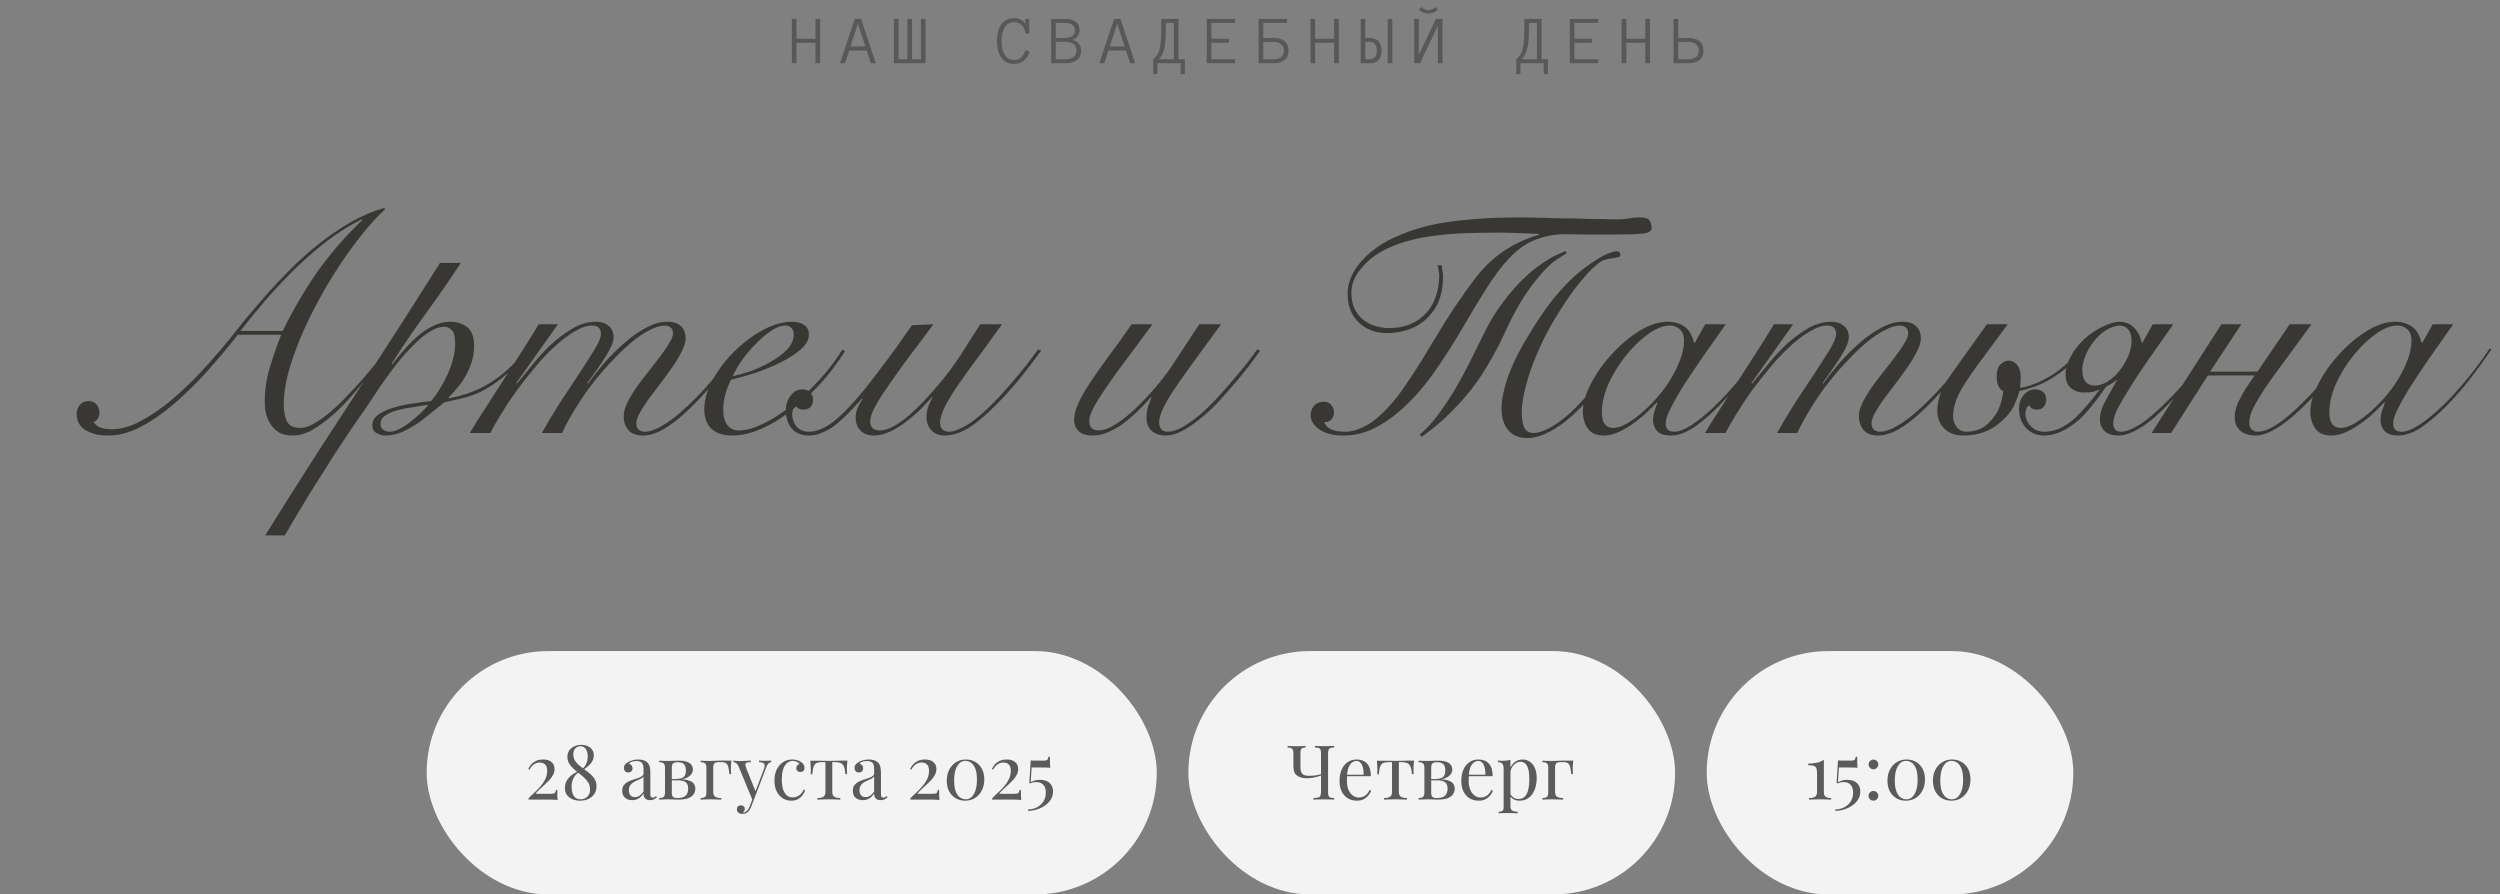
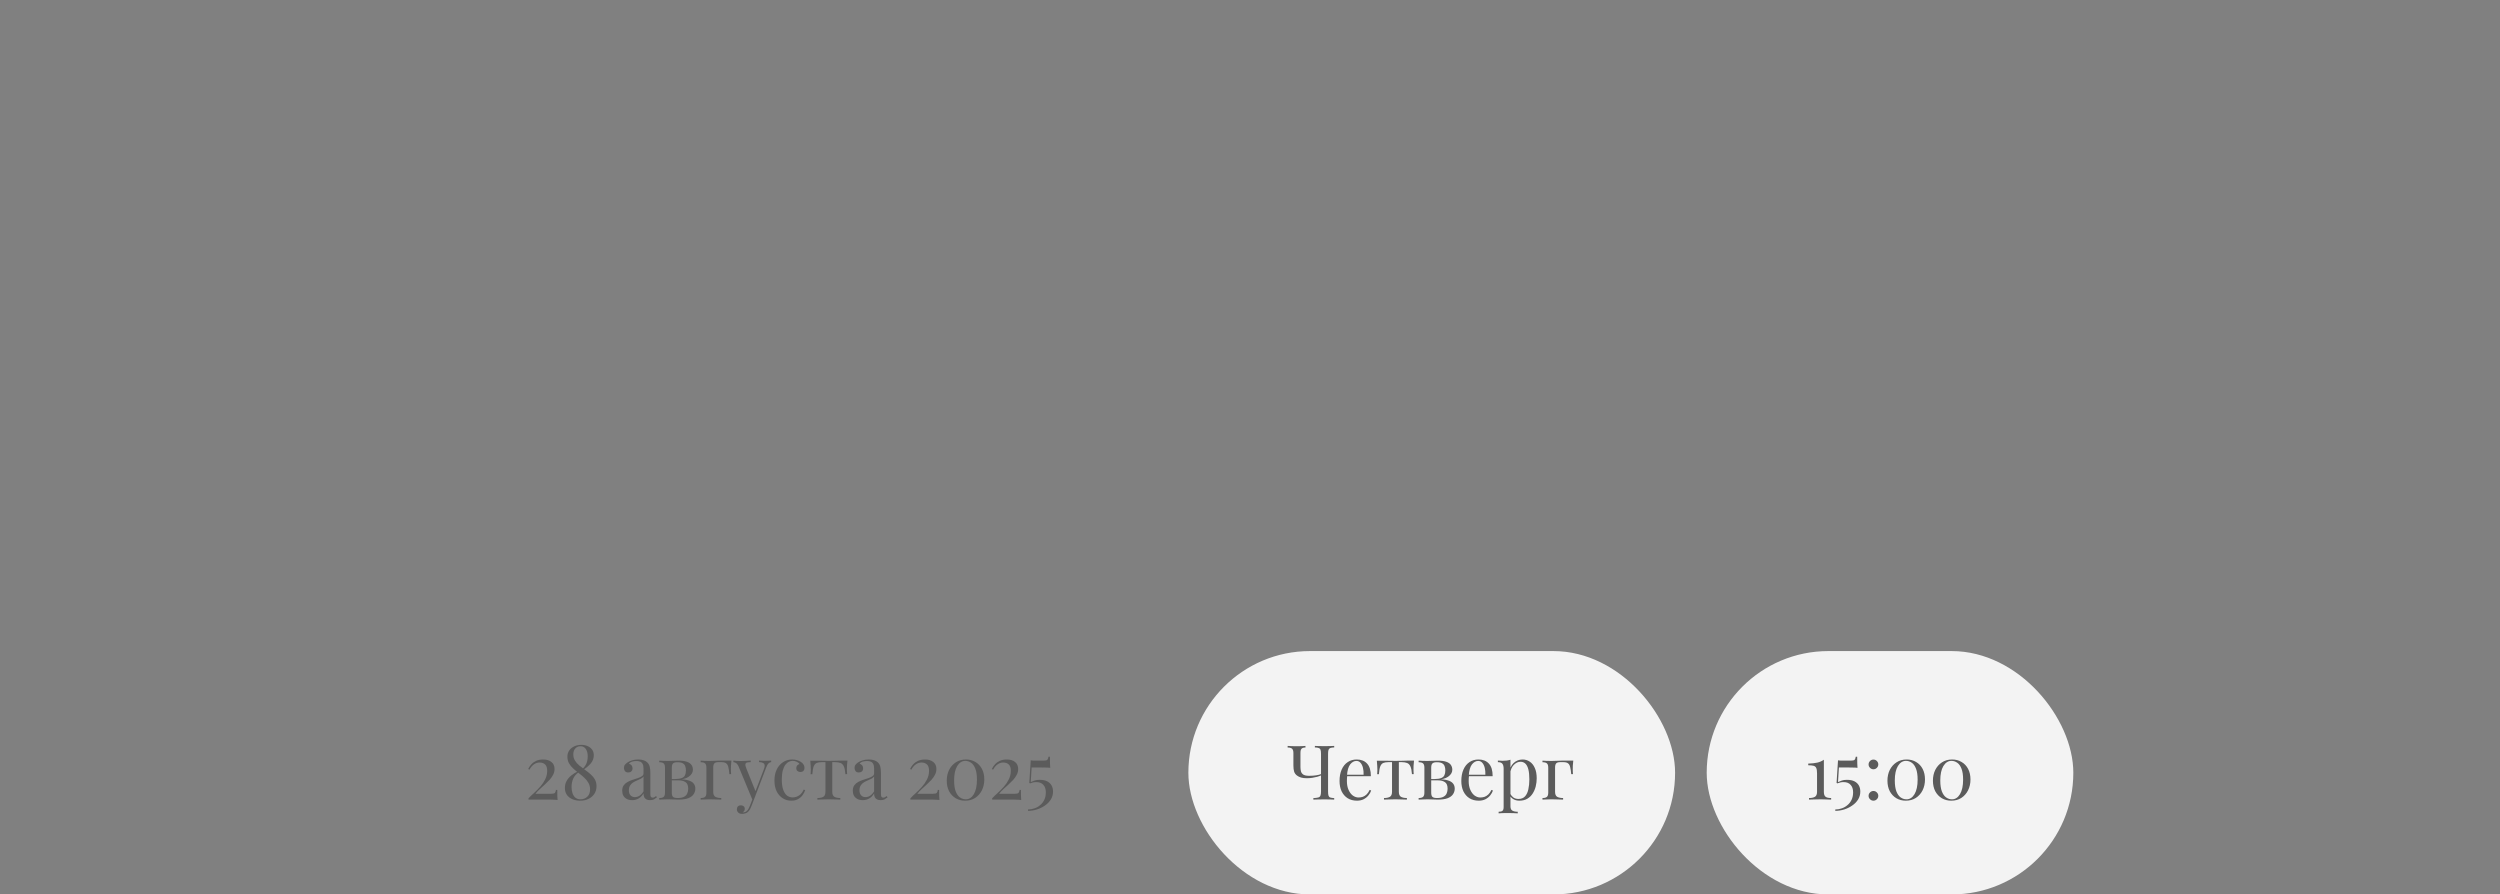
<svg xmlns="http://www.w3.org/2000/svg" width="791" height="283" viewBox="0 0 791 283" fill="none">
  <rect x="0" y="0" width="791" height="283" fill="#808080" stroke="none" />
-   <path d="M259.497 20H258.015V13.512H252.01V20H250.538V5.981H252.01V12.255H258.015V5.981H259.497V20ZM277.11 20H275.531L274.21 15.993H268.667L267.367 20H265.788L270.45 5.981H272.448L277.11 20ZM273.791 14.693L271.438 7.464L269.086 14.693H273.791ZM287.096 5.981H288.579V18.743H291.372V5.981H292.843V20H282.832V5.981H284.303V18.743H287.096V5.981ZM325.749 16.326C325.384 17.529 324.786 18.478 323.955 19.173C323.124 19.867 322.079 20.215 320.818 20.215C319.837 20.215 319.006 20.018 318.326 19.624C317.646 19.23 317.087 18.7 316.65 18.034C316.221 17.368 315.909 16.598 315.716 15.725C315.529 14.851 315.436 13.945 315.436 13.007C315.436 12.069 315.529 11.163 315.716 10.289C315.909 9.415 316.221 8.642 316.65 7.969C317.087 7.296 317.646 6.758 318.326 6.357C319.006 5.949 319.837 5.745 320.818 5.745C321.685 5.745 322.426 5.899 323.042 6.207C323.658 6.515 324.112 6.984 324.406 7.614V5.981H325.663V10.579H324.406C324.406 10.085 324.309 9.619 324.116 9.183C323.93 8.739 323.676 8.355 323.353 8.033C323.031 7.711 322.648 7.46 322.204 7.281C321.767 7.095 321.305 7.002 320.818 7.002C320.059 7.002 319.429 7.181 318.928 7.539C318.433 7.897 318.036 8.366 317.735 8.946C317.434 9.526 317.22 10.171 317.091 10.88C316.969 11.589 316.908 12.298 316.908 13.007C316.908 13.709 316.969 14.418 317.091 15.134C317.22 15.843 317.434 16.48 317.735 17.046C318.036 17.605 318.433 18.066 318.928 18.432C319.429 18.79 320.059 18.969 320.818 18.969C322.566 18.969 323.783 17.92 324.471 15.821L325.749 16.326ZM342.051 15.993C342.051 17.332 341.618 18.335 340.751 19.001C339.885 19.667 338.653 20 337.056 20H332.587V5.981H336.809C337.396 5.981 337.973 6.032 338.538 6.132C339.104 6.225 339.609 6.404 340.053 6.669C340.504 6.934 340.87 7.303 341.149 7.775C341.428 8.241 341.568 8.853 341.568 9.612C341.568 11.066 340.841 12.058 339.387 12.588C341.163 13.132 342.051 14.267 342.051 15.993ZM340.096 9.612C340.096 9.118 339.992 8.714 339.785 8.398C339.577 8.083 339.312 7.843 338.99 7.679C338.667 7.507 338.313 7.392 337.926 7.335C337.539 7.271 337.167 7.238 336.809 7.238H334.059V11.997H336.809C337.21 11.997 337.604 11.968 337.991 11.911C338.377 11.847 338.725 11.729 339.033 11.557C339.341 11.378 339.595 11.134 339.795 10.826C339.996 10.518 340.096 10.114 340.096 9.612ZM340.579 15.993C340.579 15.026 340.264 14.325 339.634 13.888C339.011 13.444 338.152 13.222 337.056 13.222H334.059V18.743H337.056C338.152 18.743 339.011 18.514 339.634 18.056C340.264 17.59 340.579 16.903 340.579 15.993ZM359.159 20H357.58L356.259 15.993H350.716L349.416 20H347.837L352.499 5.981H354.497L359.159 20ZM355.84 14.693L353.487 7.464L351.135 14.693H355.84ZM364.88 18.743C365.289 18.392 365.65 18.016 365.965 17.615C366.281 17.207 366.546 16.666 366.76 15.993C366.975 15.32 367.136 14.464 367.244 13.426C367.358 12.38 367.416 11.052 367.416 9.44V5.981H372.883V18.743H374.892V23.427H373.571V20H366.202V23.427H364.88V18.743ZM368.887 9.44C368.887 10.701 368.844 11.815 368.758 12.781C368.68 13.748 368.551 14.607 368.372 15.359C368.2 16.104 367.971 16.752 367.684 17.304C367.398 17.855 367.05 18.335 366.642 18.743H371.412V7.238H368.887V9.44ZM390.776 20H381.817V5.981H390.776V7.238H383.288V12.255H388.81V13.512H383.288V18.743H390.776V20ZM406.219 16.036C406.219 15.127 405.914 14.435 405.305 13.963C404.697 13.483 403.884 13.243 402.867 13.243H399.698V18.743H402.867C403.884 18.743 404.697 18.518 405.305 18.066C405.914 17.608 406.219 16.931 406.219 16.036ZM399.698 11.997H402.867C404.392 11.997 405.578 12.334 406.423 13.007C407.268 13.68 407.69 14.69 407.69 16.036C407.69 17.375 407.268 18.371 406.423 19.023C405.578 19.674 404.385 20 402.846 20H398.226V5.981H407.185V7.238H399.698V11.997ZM423.595 20H422.113V13.512H416.108V20H414.636V5.981H416.108V12.255H422.113V5.981H423.595V20ZM430.52 5.981H431.991V11.997H433.441C434.602 11.997 435.5 12.334 436.138 13.007C436.775 13.68 437.094 14.69 437.094 16.036C437.094 17.375 436.775 18.371 436.138 19.023C435.5 19.674 434.594 20 433.42 20H430.52V5.981ZM435.622 16.036C435.622 15.127 435.429 14.435 435.042 13.963C434.655 13.483 434.129 13.243 433.463 13.243H431.991V18.743H433.463C434.129 18.743 434.655 18.518 435.042 18.066C435.429 17.608 435.622 16.931 435.622 16.036ZM439.06 5.981H440.531V20H439.06V5.981ZM447.456 5.981H448.927V17.293L454.341 5.981H456.415V20H454.932V8.141L449.282 20H447.456V5.981ZM455.007 3.017C454.17 3.847 453.149 4.263 451.946 4.263C450.743 4.263 449.722 3.847 448.884 3.017L449.722 2.2C450.395 2.873 451.137 3.21 451.946 3.21C452.755 3.21 453.496 2.873 454.17 2.2L455.007 3.017ZM479.749 18.743C480.157 18.392 480.519 18.016 480.834 17.615C481.149 17.207 481.414 16.666 481.629 15.993C481.844 15.32 482.005 14.464 482.112 13.426C482.227 12.38 482.284 11.052 482.284 9.44V5.981H487.752V18.743H489.761V23.427H488.439V20H481.07V23.427H479.749V18.743ZM483.756 9.44C483.756 10.701 483.713 11.815 483.627 12.781C483.548 13.748 483.419 14.607 483.24 15.359C483.068 16.104 482.839 16.752 482.553 17.304C482.266 17.855 481.919 18.335 481.511 18.743H486.28V7.238H483.756V9.44ZM505.644 20H496.685V5.981H505.644V7.238H498.157V12.255H503.678V13.512H498.157V18.743H505.644V20ZM522.054 20H520.571V13.512H514.566V20H513.095V5.981H514.566V12.255H520.571V5.981H522.054V20ZM537.497 16.036C537.497 15.127 537.192 14.435 536.584 13.963C535.975 13.483 535.162 13.243 534.145 13.243H530.976V18.743H534.145C535.162 18.743 535.975 18.518 536.584 18.066C537.192 17.608 537.497 16.931 537.497 16.036ZM530.976 11.997H534.145C535.671 11.997 536.856 12.334 537.701 13.007C538.546 13.68 538.968 14.69 538.968 16.036C538.968 17.375 538.546 18.371 537.701 19.023C536.856 19.674 535.663 20 534.124 20H529.505V5.981H530.976V11.997Z" fill="#383734" fill-opacity="0.54" />
-   <path d="M75.268 105.9C72.002 110.033 68.635 114.033 65.168 117.9C61.702 121.7 58.202 125.1 54.668 128.1C51.202 131.033 47.735 133.4 44.268 135.2C40.802 136.933 37.468 137.8 34.268 137.8C32.068 137.8 30.302 137.533 28.968 137C27.702 136.533 26.702 135.967 25.968 135.3C25.302 134.567 24.835 133.833 24.568 133.1C24.368 132.3 24.268 131.6 24.268 131C24.268 129.867 24.602 128.9 25.268 128.1C25.935 127.3 26.868 126.9 28.068 126.9C29.135 126.9 29.968 127.267 30.568 128C31.168 128.733 31.468 129.6 31.468 130.6C31.468 131.2 31.302 131.8 30.968 132.4C30.635 133 30.168 133.367 29.568 133.5C30.168 134.433 31.002 135.067 32.068 135.4C33.135 135.667 34.235 135.8 35.368 135.8C38.235 135.8 41.235 134.967 44.368 133.3C47.568 131.633 50.768 129.467 53.968 126.8C57.235 124.067 60.468 121 63.668 117.6C66.868 114.133 69.935 110.6 72.868 107C74.135 105.4 75.702 103.433 77.568 101.1C79.502 98.767 81.668 96.233 84.068 93.5C86.468 90.767 89.068 88 91.868 85.2C94.735 82.333 97.768 79.633 100.968 77.1C104.168 74.567 107.502 72.3 110.968 70.3C114.435 68.3 117.968 66.8 121.568 65.8L121.868 66.2C119.602 68.267 117.235 70.833 114.768 73.9C112.302 76.967 109.868 80.3 107.468 83.9C105.135 87.433 102.902 91.167 100.768 95.1C98.635 99.033 96.735 102.967 95.068 106.9C93.468 110.767 92.168 114.5 91.168 118.1C90.235 121.7 89.768 125 89.768 128C89.768 130.067 90.102 131.833 90.768 133.3C91.502 134.7 92.935 135.4 95.068 135.4C96.335 135.4 97.768 134.933 99.368 134C101.035 133.067 102.768 131.833 104.568 130.3C106.368 128.767 108.135 127.067 109.868 125.2C111.668 123.333 113.368 121.5 114.968 119.7C116.568 117.833 118.002 116.1 119.268 114.5C120.535 112.833 121.535 111.5 122.268 110.5L122.968 110.8C120.702 113.667 118.302 116.7 115.768 119.9C113.235 123.1 110.668 126.033 108.068 128.7C105.468 131.3 102.835 133.467 100.168 135.2C97.568 136.933 95.068 137.8 92.668 137.8C91.068 137.8 89.702 137.533 88.568 137C87.502 136.4 86.602 135.6 85.868 134.6C85.135 133.6 84.602 132.467 84.268 131.2C83.935 129.933 83.768 128.6 83.768 127.2C83.768 123.4 84.302 119.767 85.368 116.3C86.435 112.767 87.635 109.3 88.968 105.9H75.268ZM89.468 104.7C92.468 98.5 96.002 92.433 100.068 86.5C104.202 80.567 109.068 74.933 114.668 69.6L114.468 69.4C110.935 71.133 107.468 73.267 104.068 75.8C100.735 78.333 97.468 81.133 94.268 84.2C91.068 87.267 87.935 90.533 84.868 94C81.868 97.467 78.935 101.033 76.068 104.7H89.468ZM145.802 83.2C142.269 88.6 138.602 93.9 134.802 99.1C131.002 104.3 127.369 109.633 123.902 115.1L124.102 115.3C125.102 113.967 126.269 112.533 127.602 111C128.935 109.4 130.369 107.933 131.902 106.6C133.435 105.2 135.102 104.067 136.902 103.2C138.702 102.267 140.535 101.8 142.402 101.8C144.535 101.8 146.335 102.367 147.802 103.5C149.269 104.633 150.002 106.6 150.002 109.4C150.002 111.133 149.769 112.8 149.302 114.4C148.835 115.933 148.202 117.4 147.402 118.8C146.669 120.133 145.802 121.4 144.802 122.6C143.869 123.733 142.902 124.8 141.902 125.8L142.102 126C146.902 125.133 151.235 123.5 155.102 121.1C159.035 118.7 162.935 115.1 166.802 110.3L167.602 110.7C164.602 114.367 161.802 117.233 159.202 119.3C156.602 121.367 154.202 122.933 152.002 124C149.802 125 147.769 125.7 145.902 126.1C144.035 126.5 142.269 126.9 140.602 127.3C139.469 128.167 138.169 129.2 136.702 130.4C135.302 131.6 133.802 132.767 132.202 133.9C130.602 134.967 128.935 135.9 127.202 136.7C125.469 137.433 123.702 137.8 121.902 137.8C120.969 137.8 120.035 137.533 119.102 137C118.235 136.533 117.802 135.733 117.802 134.6C117.802 133.2 118.469 132.033 119.802 131.1C121.202 130.167 122.869 129.433 124.802 128.9C126.802 128.3 128.869 127.867 131.002 127.6C133.135 127.267 134.935 127.033 136.402 126.9C137.269 125.9 138.135 124.7 139.002 123.3C139.935 121.833 140.769 120.3 141.502 118.7C142.235 117.1 142.835 115.467 143.302 113.8C143.769 112.067 144.002 110.467 144.002 109C144.002 106.667 143.669 105.167 143.002 104.5C142.335 103.767 141.535 103.4 140.602 103.4C139.069 103.4 137.435 103.967 135.702 105.1C134.035 106.167 132.335 107.6 130.602 109.4C128.869 111.133 127.135 113.1 125.402 115.3C123.735 117.433 122.169 119.567 120.702 121.7C119.235 123.833 117.902 125.833 116.702 127.7C115.502 129.5 114.502 130.933 113.702 132C113.102 132.867 112.235 134.133 111.102 135.8C109.969 137.467 108.702 139.367 107.302 141.5C105.902 143.633 104.435 145.933 102.902 148.4C101.302 150.867 99.735 153.333 98.202 155.8C96.669 158.333 95.202 160.767 93.802 163.1C92.402 165.433 91.169 167.533 90.102 169.4H83.902C92.902 154.933 102.069 140.6 111.402 126.4C120.802 112.133 130.069 97.733 139.202 83.2H145.802ZM123.302 136.6C124.302 136.6 125.402 136.267 126.602 135.6C127.869 134.933 129.069 134.133 130.202 133.2C131.402 132.267 132.469 131.333 133.402 130.4C134.335 129.467 135.002 128.767 135.402 128.3L135.202 128.1C134.069 128.3 132.635 128.533 130.902 128.8C129.235 129 127.602 129.3 126.002 129.7C124.469 130.1 123.135 130.667 122.002 131.4C120.935 132.067 120.402 133 120.402 134.2C120.402 135 120.702 135.6 121.302 136C121.902 136.4 122.569 136.6 123.302 136.6ZM148.636 137C150.102 134.533 151.802 131.833 153.736 128.9C155.602 125.967 157.502 123 159.436 120C161.436 116.933 163.369 113.933 165.236 111C167.169 108 168.902 105.2 170.436 102.6H176.536L163.336 121.2L163.536 121.4C164.802 119.867 166.336 118 168.136 115.8C169.936 113.533 171.902 111.367 174.036 109.3C176.236 107.233 178.569 105.467 181.036 104C183.502 102.533 186.036 101.8 188.636 101.8C190.236 101.8 191.536 102.233 192.536 103.1C193.602 103.9 194.136 105.1 194.136 106.7C194.136 107.633 193.802 108.767 193.136 110.1C192.469 111.433 191.669 112.8 190.736 114.2C189.869 115.533 188.969 116.833 188.036 118.1C187.102 119.367 186.369 120.4 185.836 121.2L186.036 121.4C187.436 119.4 189.102 117.267 191.036 115C193.036 112.733 195.136 110.633 197.336 108.7C199.602 106.7 201.902 105.067 204.236 103.8C206.636 102.467 208.936 101.8 211.136 101.8C213.069 101.8 214.502 102.267 215.436 103.2C216.436 104.133 216.936 105.433 216.936 107.1C216.936 108.233 216.536 109.567 215.736 111.1C215.002 112.633 214.036 114.267 212.836 116C211.702 117.667 210.469 119.367 209.136 121.1C207.802 122.833 206.536 124.5 205.336 126.1C204.202 127.7 203.236 129.2 202.436 130.6C201.702 131.933 201.336 133.067 201.336 134C201.336 134.8 201.569 135.433 202.036 135.9C202.569 136.367 203.202 136.6 203.936 136.6C205.536 136.6 207.402 135.967 209.536 134.7C211.736 133.433 214.069 131.667 216.536 129.4C219.069 127.133 221.702 124.433 224.436 121.3C227.169 118.1 229.936 114.6 232.736 110.8L233.536 111.2C230.802 114.933 228.069 118.433 225.336 121.7C222.602 124.9 219.936 127.7 217.336 130.1C214.802 132.5 212.336 134.4 209.936 135.8C207.602 137.133 205.436 137.8 203.436 137.8C201.369 137.8 199.836 137.233 198.836 136.1C197.836 134.9 197.336 133.433 197.336 131.7C197.336 130.433 197.702 129.033 198.436 127.5C199.236 125.9 200.202 124.267 201.336 122.6C202.536 120.933 203.802 119.267 205.136 117.6C206.469 115.933 207.702 114.333 208.836 112.8C210.036 111.267 211.002 109.867 211.736 108.6C212.536 107.333 212.936 106.3 212.936 105.5C212.936 104.567 212.669 103.933 212.136 103.6C211.669 103.2 211.069 103 210.336 103C209.002 103 207.436 103.467 205.636 104.4C203.836 105.267 201.936 106.533 199.936 108.2C198.002 109.8 196.002 111.7 193.936 113.9C191.869 116.033 189.836 118.367 187.836 120.9C185.902 123.367 184.069 126 182.336 128.8C180.602 131.533 179.102 134.267 177.836 137H171.436C173.302 133.667 175.302 130.333 177.436 127C179.636 123.667 181.669 120.6 183.536 117.8C185.402 114.933 186.969 112.467 188.236 110.4C189.502 108.267 190.136 106.7 190.136 105.7C190.136 103.9 189.202 103 187.336 103C185.669 103 183.802 103.633 181.736 104.9C179.669 106.1 177.569 107.7 175.436 109.7C173.302 111.633 171.202 113.867 169.136 116.4C167.069 118.867 165.102 121.367 163.236 123.9C161.436 126.433 159.836 128.867 158.436 131.2C157.036 133.467 155.936 135.4 155.136 137H148.636ZM251.135 105.8C251.135 104.867 250.868 104.167 250.335 103.7C249.868 103.233 249.268 103 248.535 103C247.135 103 245.601 103.567 243.935 104.7C242.335 105.767 240.735 107.133 239.135 108.8C237.535 110.4 236.068 112.133 234.735 114C233.468 115.867 232.501 117.533 231.835 119C233.301 118.733 235.135 118.233 237.335 117.5C239.535 116.7 241.635 115.733 243.635 114.6C245.701 113.467 247.468 112.167 248.935 110.7C250.401 109.167 251.135 107.533 251.135 105.8ZM267.335 111.1C266.335 112.767 265.068 114.6 263.535 116.6C262.068 118.6 260.368 120.6 258.435 122.6C256.568 124.533 254.535 126.433 252.335 128.3C250.201 130.1 247.968 131.733 245.635 133.2C243.301 134.6 240.935 135.733 238.535 136.6C236.201 137.4 233.901 137.8 231.635 137.8C228.835 137.8 226.668 137.1 225.135 135.7C223.601 134.233 222.835 132.167 222.835 129.5C222.835 126.567 223.701 123.5 225.435 120.3C227.235 117.033 229.501 114.033 232.235 111.3C234.968 108.567 237.968 106.3 241.235 104.5C244.501 102.7 247.635 101.8 250.635 101.8C252.301 101.8 253.601 102.167 254.535 102.9C255.468 103.567 255.935 104.567 255.935 105.9C255.935 107.5 255.068 109.067 253.335 110.6C251.601 112.067 249.468 113.433 246.935 114.7C244.468 115.9 241.801 117 238.935 118C236.068 118.933 233.535 119.633 231.335 120.1C230.601 121.433 230.001 122.933 229.535 124.6C229.068 126.267 228.835 127.933 228.835 129.6C228.835 130.4 228.901 131.2 229.035 132C229.235 132.733 229.501 133.433 229.835 134.1C230.235 134.7 230.735 135.2 231.335 135.6C232.001 136 232.801 136.2 233.735 136.2C235.935 136.2 238.501 135.5 241.435 134.1C244.435 132.633 247.468 130.7 250.535 128.3C253.601 125.9 256.535 123.167 259.335 120.1C262.135 117.033 264.535 113.867 266.535 110.6L267.335 111.1ZM317.036 102.6C314.836 105.6 312.836 108.367 311.036 110.9C309.236 113.367 307.569 115.633 306.036 117.7C302.902 122.033 300.669 125.433 299.336 127.9C298.069 130.367 297.436 132.267 297.436 133.6C297.436 135.6 298.436 136.6 300.436 136.6C301.702 136.6 303.636 135.833 306.236 134.3C308.836 132.7 312.036 129.9 315.836 125.9C317.702 123.9 319.702 121.633 321.836 119.1C323.969 116.567 326.169 113.733 328.436 110.6L329.436 110.9C324.836 117.3 320.569 122.533 316.636 126.6C314.369 128.933 312.369 130.833 310.636 132.3C308.902 133.767 307.336 134.9 305.936 135.7C304.536 136.5 303.269 137.033 302.136 137.3C301.002 137.633 299.936 137.8 298.936 137.8C297.202 137.8 295.802 137.267 294.736 136.2C293.669 135.067 293.136 133.633 293.136 131.9C293.136 130.967 293.269 130.067 293.536 129.2C293.802 128.267 294.302 127.133 295.036 125.8L294.836 125.7C293.502 127.167 292.169 128.567 290.836 129.9C289.502 131.167 288.136 132.333 286.736 133.4C285.002 134.733 283.269 135.8 281.536 136.6C279.802 137.4 278.069 137.8 276.336 137.8C274.736 137.8 273.402 137.3 272.336 136.3C271.269 135.3 270.736 133.867 270.736 132C270.736 131.067 270.936 130.1 271.336 129.1C271.802 128.033 272.336 127.067 272.936 126.2L272.736 126.1C271.002 128.033 269.402 129.733 267.936 131.2C266.469 132.667 265.069 133.9 263.736 134.9C262.402 135.833 261.102 136.533 259.836 137C258.569 137.533 257.302 137.8 256.036 137.8C253.702 137.8 251.902 137.1 250.636 135.7C249.969 134.967 249.469 134.1 249.136 133.1C248.802 132.1 248.636 131.033 248.636 129.9C248.636 128.1 249.136 126.533 250.136 125.2C251.136 123.867 252.369 123.2 253.836 123.2C254.969 123.2 255.802 123.533 256.336 124.2C256.936 124.8 257.236 125.533 257.236 126.4C257.236 128.533 256.169 129.6 254.036 129.6C253.569 129.6 253.136 129.5 252.736 129.3C252.269 129.033 251.969 128.667 251.836 128.2C251.302 128.733 250.969 129.267 250.836 129.8C250.702 130.333 250.636 130.8 250.636 131.2C250.636 131.8 250.769 132.467 251.036 133.2C251.236 133.867 251.569 134.467 252.036 135C253.036 136.067 254.336 136.6 255.936 136.6C259.002 136.6 262.336 134.9 265.936 131.5C269.602 128.1 273.936 123 278.936 116.2C280.469 114.2 282.002 112.133 283.536 110C285.069 107.8 286.736 105.433 288.536 102.9L295.336 102.6C292.736 106.133 290.436 109.2 288.436 111.8C286.502 114.4 284.802 116.733 283.336 118.8C281.802 121 280.502 122.867 279.436 124.4C278.436 125.933 277.636 127.267 277.036 128.4C276.436 129.467 276.002 130.4 275.736 131.2C275.469 132 275.336 132.733 275.336 133.4C275.336 134.333 275.602 135.033 276.136 135.5C276.736 135.967 277.436 136.2 278.236 136.2C279.569 136.2 281.002 135.8 282.536 135C284.069 134.2 285.736 133.033 287.536 131.5C289.069 130.167 290.669 128.633 292.336 126.9C294.002 125.1 295.736 123.133 297.536 121C299.669 118.467 301.769 115.633 303.836 112.5C305.902 109.3 308.002 106 310.136 102.6H317.036ZM364.647 102.6C362.047 106.133 359.547 109.5 357.147 112.7C354.747 115.9 352.614 118.833 350.747 121.5C348.881 124.167 347.381 126.5 346.247 128.5C345.181 130.433 344.647 131.967 344.647 133.1C344.647 134.167 344.914 134.967 345.447 135.5C345.981 135.967 346.681 136.2 347.547 136.2C348.814 136.2 350.181 135.8 351.647 135C353.181 134.2 354.714 133.167 356.247 131.9C357.847 130.633 359.381 129.233 360.847 127.7C362.381 126.167 363.781 124.667 365.047 123.2C366.381 121.667 367.514 120.267 368.447 119C369.447 117.733 370.181 116.733 370.647 116L379.447 102.6H386.347C382.747 107.533 379.681 111.733 377.147 115.2C374.681 118.6 372.647 121.5 371.047 123.9C369.514 126.3 368.414 128.267 367.747 129.8C367.081 131.267 366.747 132.567 366.747 133.7C366.747 134.5 366.981 135.2 367.447 135.8C367.914 136.333 368.581 136.6 369.447 136.6C370.781 136.6 372.314 136.133 374.047 135.2C375.781 134.2 377.581 132.933 379.447 131.4C381.314 129.8 383.147 128.033 384.947 126.1C386.814 124.1 388.547 122.133 390.147 120.2C391.814 118.267 393.314 116.467 394.647 114.8C395.981 113.067 397.014 111.667 397.747 110.6L398.747 110.9C397.947 112.033 396.881 113.5 395.547 115.3C394.214 117.033 392.714 118.9 391.047 120.9C389.381 122.833 387.614 124.833 385.747 126.9C383.881 128.9 381.947 130.7 379.947 132.3C378.014 133.9 376.081 135.233 374.147 136.3C372.281 137.3 370.514 137.8 368.847 137.8C366.981 137.8 365.481 137.3 364.347 136.3C363.281 135.233 362.747 133.833 362.747 132.1C362.747 130.767 362.947 129.5 363.347 128.3C363.814 127.033 364.147 126.233 364.347 125.9L364.147 125.7C362.747 127.3 361.281 128.833 359.747 130.3C358.214 131.767 356.681 133.067 355.147 134.2C353.614 135.267 352.047 136.133 350.447 136.8C348.914 137.467 347.381 137.8 345.847 137.8C343.714 137.8 342.181 137.333 341.247 136.4C340.314 135.4 339.847 134.233 339.847 132.9C339.847 131.233 340.314 129.433 341.247 127.5C342.114 125.567 343.347 123.4 344.947 121C346.547 118.6 348.447 115.9 350.647 112.9C352.914 109.9 355.381 106.467 358.047 102.6H364.647ZM456.081 83.9C456.214 84.433 456.314 85.067 456.381 85.8C456.514 86.467 456.581 86.933 456.581 87.2C456.581 89.933 456.248 92.3 455.581 94.3C454.981 96.233 453.914 98.067 452.381 99.8C450.714 101.667 448.714 103.067 446.381 104C444.048 104.933 441.548 105.4 438.881 105.4C435.281 105.4 432.281 104.267 429.881 102C427.548 99.733 426.381 96.733 426.381 93C426.381 89.933 427.448 86.967 429.581 84.1C431.714 81.167 434.848 78.533 438.981 76.2C444.848 73.2 451.114 71.233 457.781 70.3C464.514 69.3 472.014 68.8 480.281 68.8C482.814 68.8 484.914 68.833 486.581 68.9C488.248 68.9 489.681 68.933 490.881 69C492.081 69 493.148 69.033 494.081 69.1C495.014 69.1 496.014 69.1 497.081 69.1C499.414 69.167 501.781 69.233 504.181 69.3C506.648 69.3 508.514 69.333 509.781 69.4C510.848 69.4 511.781 69.4 512.581 69.4C513.381 69.333 514.114 69.267 514.781 69.2C515.514 69.067 516.181 68.967 516.781 68.9C517.448 68.833 518.148 68.8 518.881 68.8C520.614 68.8 521.648 69.167 521.981 69.9C522.381 70.633 522.581 71.367 522.581 72.1C522.581 73.1 521.648 73.7 519.781 73.9C517.981 74.1 515.348 74.2 511.881 74.2C508.148 74.2 504.948 74.2 502.281 74.2C499.614 74.133 497.148 74.1 494.881 74.1C492.214 74.1 489.514 74.567 486.781 75.5C484.048 76.433 481.614 77.867 479.481 79.8C477.081 81.933 474.648 84.8 472.181 88.4C469.781 92 466.948 96.6 463.681 102.2C459.881 108.733 456.314 114.3 452.981 118.9C449.648 123.433 446.214 127.2 442.681 130.2C439.881 132.6 437.048 134.467 434.181 135.8C431.314 137.133 428.281 137.8 425.081 137.8C421.881 137.8 419.348 137.167 417.481 135.9C415.614 134.567 414.681 133.067 414.681 131.4C414.681 130.2 415.048 129.2 415.781 128.4C416.514 127.533 417.548 127.1 418.881 127.1C419.881 127.1 420.648 127.433 421.181 128.1C421.781 128.767 422.081 129.567 422.081 130.5C422.081 131.433 421.781 132.2 421.181 132.8C420.648 133.4 419.914 133.633 418.981 133.5C419.581 135.567 421.814 136.6 425.681 136.6C427.614 136.6 429.781 135.967 432.181 134.7C434.581 133.367 436.981 131.367 439.381 128.7C441.181 126.767 442.881 124.6 444.481 122.2C446.148 119.8 447.814 117.267 449.481 114.6C451.148 111.867 452.848 109.067 454.581 106.2C456.314 103.267 458.181 100.3 460.181 97.3C462.514 93.833 464.881 90.533 467.281 87.4C469.748 84.267 472.648 81.567 475.981 79.3C479.314 77.1 482.948 75.433 486.881 74.3V74C483.881 73.867 481.281 73.767 479.081 73.7C476.881 73.633 475.581 73.6 475.181 73.6C470.848 73.6 466.848 73.667 463.181 73.8C459.514 73.933 456.148 74.233 453.081 74.7C450.014 75.1 447.181 75.7 444.581 76.5C441.981 77.233 439.548 78.233 437.281 79.5C434.481 81.033 432.148 83 430.281 85.4C428.481 87.733 427.581 90.133 427.581 92.6C427.581 94.467 427.881 96.1 428.481 97.5C429.148 98.9 430.014 100.067 431.081 101C432.214 101.933 433.514 102.633 434.981 103.1C436.448 103.567 437.981 103.8 439.581 103.8C444.514 103.8 448.448 102.167 451.381 98.9C452.648 97.5 453.614 95.8 454.281 93.8C455.014 91.8 455.381 89.533 455.381 87C455.381 86.733 455.348 86.433 455.281 86.1C455.214 85.767 455.148 85.433 455.081 85.1L454.881 83.9H456.081ZM449.181 137.5C450.981 136.033 452.781 134.133 454.581 131.8C456.381 129.4 458.148 126.8 459.881 124C461.814 120.733 463.614 117.433 465.281 114.1C466.948 110.7 468.481 107.6 469.881 104.8C471.548 101.467 473.348 98.533 475.281 96C477.214 93.4 479.081 91.167 480.881 89.3C482.748 87.433 484.481 85.9 486.081 84.7C487.681 83.5 489.014 82.6 490.081 82C490.814 81.467 491.681 81 492.681 80.6C493.681 80.133 494.581 79.733 495.381 79.4L495.681 80.1C494.948 80.567 494.014 81.167 492.881 81.9C491.814 82.567 490.714 83.467 489.581 84.6C487.648 86.467 485.448 89.167 482.981 92.7C480.581 96.233 478.214 100.6 475.881 105.8C474.614 108.6 472.881 111.867 470.681 115.6C468.548 119.267 466.114 122.667 463.381 125.8C461.248 128.267 459.014 130.567 456.681 132.7C454.348 134.833 452.048 136.667 449.781 138.2L449.181 137.5ZM513.781 110.8C511.181 115.133 508.514 119.033 505.781 122.5C503.114 125.9 500.448 128.8 497.781 131.2C495.181 133.6 492.614 135.433 490.081 136.7C487.614 137.967 485.281 138.6 483.081 138.6C480.681 138.6 478.748 137.8 477.281 136.2C475.814 134.533 475.081 132.233 475.081 129.3C475.081 126.367 475.848 122.767 477.381 118.5C478.981 114.233 481.514 109.367 484.981 103.9C487.048 100.567 489.014 97.7 490.881 95.3C492.814 92.9 494.614 90.867 496.281 89.2C498.014 87.467 499.648 86.033 501.181 84.9C502.714 83.767 504.181 82.767 505.581 81.9C506.714 81.167 507.814 80.6 508.881 80.2C510.014 79.733 510.848 79.5 511.381 79.5C512.248 79.5 512.681 79.867 512.681 80.6C512.681 80.933 512.548 81.167 512.281 81.3C512.014 81.367 511.514 81.467 510.781 81.6C509.848 81.733 508.948 81.9 508.081 82.1C507.281 82.3 506.514 82.7 505.781 83.3C505.248 83.7 504.614 84.233 503.881 84.9C503.148 85.567 502.281 86.5 501.281 87.7C500.281 88.833 499.114 90.267 497.781 92C496.514 93.733 495.081 95.867 493.481 98.4C491.614 101.333 489.914 104.333 488.381 107.4C486.914 110.467 485.648 113.433 484.581 116.3C483.581 119.1 482.814 121.733 482.281 124.2C481.748 126.667 481.481 128.767 481.481 130.5C481.481 132.3 481.714 133.833 482.181 135.1C482.714 136.367 483.748 137 485.281 137C486.681 137 488.414 136.433 490.481 135.3C492.548 134.167 494.781 132.5 497.181 130.3C499.581 128.033 502.114 125.267 504.781 122C507.448 118.667 510.148 114.8 512.881 110.4L513.781 110.8ZM539.522 102.6H546.022C543.556 106.067 541.189 109.433 538.922 112.7C536.656 115.967 534.622 119 532.822 121.8C531.089 124.533 529.689 126.967 528.622 129.1C527.556 131.167 527.022 132.8 527.022 134C527.022 135.733 527.922 136.6 529.722 136.6C531.122 136.6 532.889 135.933 535.022 134.6C537.222 133.2 539.589 131.3 542.122 128.9C544.656 126.5 547.256 123.7 549.922 120.5C552.589 117.3 555.122 113.9 557.522 110.3L558.122 110.5C556.322 113.233 554.189 116.2 551.722 119.4C549.322 122.533 546.789 125.467 544.122 128.2C541.456 130.933 538.789 133.233 536.122 135.1C533.456 136.9 530.956 137.8 528.622 137.8C526.689 137.8 525.256 137.333 524.322 136.4C523.456 135.4 523.022 134.233 523.022 132.9C523.022 131.967 523.156 131.067 523.422 130.2C523.756 129.267 524.089 128.333 524.422 127.4L524.222 127.3C523.356 128.233 522.256 129.333 520.922 130.6C519.656 131.8 518.256 132.933 516.722 134C515.256 135.067 513.722 135.967 512.122 136.7C510.522 137.433 508.989 137.8 507.522 137.8C505.056 137.8 503.322 137.033 502.322 135.5C501.322 133.967 500.822 132.233 500.822 130.3C500.822 127.567 501.689 124.567 503.422 121.3C505.156 117.967 507.356 114.867 510.022 112C512.689 109.067 515.589 106.633 518.722 104.7C521.856 102.767 524.822 101.8 527.622 101.8C528.956 101.8 530.122 102 531.122 102.4C532.122 102.733 532.956 103.233 533.622 103.9C534.289 104.5 534.789 105.2 535.122 106C535.522 106.8 535.822 107.633 536.022 108.5H536.222L539.522 102.6ZM506.822 130.6C506.822 132.133 507.122 133.333 507.722 134.2C508.389 135 509.289 135.4 510.422 135.4C511.556 135.4 512.889 135 514.422 134.2C515.956 133.333 517.556 132.2 519.222 130.8C520.889 129.4 522.522 127.8 524.122 126C525.789 124.133 527.256 122.167 528.522 120.1C529.789 118.033 530.822 115.933 531.622 113.8C532.422 111.667 532.822 109.633 532.822 107.7C532.822 106.167 532.389 105 531.522 104.2C530.656 103.4 529.589 103 528.322 103C526.322 103 524.089 103.867 521.622 105.6C519.156 107.333 516.822 109.567 514.622 112.3C512.422 114.967 510.556 117.933 509.022 121.2C507.556 124.467 506.822 127.6 506.822 130.6ZM539.456 137C540.923 134.533 542.623 131.833 544.556 128.9C546.423 125.967 548.323 123 550.256 120C552.256 116.933 554.189 113.933 556.056 111C557.989 108 559.723 105.2 561.256 102.6H567.356L554.156 121.2L554.356 121.4C555.623 119.867 557.156 118 558.956 115.8C560.756 113.533 562.723 111.367 564.856 109.3C567.056 107.233 569.389 105.467 571.856 104C574.323 102.533 576.856 101.8 579.456 101.8C581.056 101.8 582.356 102.233 583.356 103.1C584.423 103.9 584.956 105.1 584.956 106.7C584.956 107.633 584.623 108.767 583.956 110.1C583.289 111.433 582.489 112.8 581.556 114.2C580.689 115.533 579.789 116.833 578.856 118.1C577.923 119.367 577.189 120.4 576.656 121.2L576.856 121.4C578.256 119.4 579.923 117.267 581.856 115C583.856 112.733 585.956 110.633 588.156 108.7C590.423 106.7 592.723 105.067 595.056 103.8C597.456 102.467 599.756 101.8 601.956 101.8C603.889 101.8 605.323 102.267 606.256 103.2C607.256 104.133 607.756 105.433 607.756 107.1C607.756 108.233 607.356 109.567 606.556 111.1C605.823 112.633 604.856 114.267 603.656 116C602.523 117.667 601.289 119.367 599.956 121.1C598.623 122.833 597.356 124.5 596.156 126.1C595.023 127.7 594.056 129.2 593.256 130.6C592.523 131.933 592.156 133.067 592.156 134C592.156 134.8 592.389 135.433 592.856 135.9C593.389 136.367 594.023 136.6 594.756 136.6C596.356 136.6 598.223 135.967 600.356 134.7C602.556 133.433 604.889 131.667 607.356 129.4C609.889 127.133 612.523 124.433 615.256 121.3C617.989 118.1 620.756 114.6 623.556 110.8L624.356 111.2C621.623 114.933 618.889 118.433 616.156 121.7C613.423 124.9 610.756 127.7 608.156 130.1C605.623 132.5 603.156 134.4 600.756 135.8C598.423 137.133 596.256 137.8 594.256 137.8C592.189 137.8 590.656 137.233 589.656 136.1C588.656 134.9 588.156 133.433 588.156 131.7C588.156 130.433 588.523 129.033 589.256 127.5C590.056 125.9 591.023 124.267 592.156 122.6C593.356 120.933 594.623 119.267 595.956 117.6C597.289 115.933 598.523 114.333 599.656 112.8C600.856 111.267 601.823 109.867 602.556 108.6C603.356 107.333 603.756 106.3 603.756 105.5C603.756 104.567 603.489 103.933 602.956 103.6C602.489 103.2 601.889 103 601.156 103C599.823 103 598.256 103.467 596.456 104.4C594.656 105.267 592.756 106.533 590.756 108.2C588.823 109.8 586.823 111.7 584.756 113.9C582.689 116.033 580.656 118.367 578.656 120.9C576.723 123.367 574.889 126 573.156 128.8C571.423 131.533 569.923 134.267 568.656 137H562.256C564.123 133.667 566.123 130.333 568.256 127C570.456 123.667 572.489 120.6 574.356 117.8C576.223 114.933 577.789 112.467 579.056 110.4C580.323 108.267 580.956 106.7 580.956 105.7C580.956 103.9 580.023 103 578.156 103C576.489 103 574.623 103.633 572.556 104.9C570.489 106.1 568.389 107.7 566.256 109.7C564.123 111.633 562.023 113.867 559.956 116.4C557.889 118.867 555.923 121.367 554.056 123.9C552.256 126.433 550.656 128.867 549.256 131.2C547.856 133.467 546.756 135.4 545.956 137H539.456ZM659.555 110.4C658.222 112.333 656.655 114.067 654.855 115.6C653.055 117.067 651.322 118.333 649.655 119.4C647.522 120.733 645.588 121.7 643.855 122.3C642.188 122.9 640.555 123.367 638.955 123.7C638.688 124.833 638.122 126.367 637.255 128.3C636.388 130.167 634.788 132.067 632.455 134C629.388 136.533 625.622 137.8 621.155 137.8C618.622 137.8 616.622 137.067 615.155 135.6C613.688 134.133 612.955 132.2 612.955 129.8C612.955 128.4 613.255 126.733 613.855 124.8C614.522 122.8 615.622 120.767 617.155 118.7L628.655 102.6H635.255L625.855 115.3C622.922 119.3 620.855 122.5 619.655 124.9C618.522 127.3 617.955 129.567 617.955 131.7C617.955 132.967 618.322 134.1 619.055 135.1C619.855 136.1 620.922 136.6 622.255 136.6C623.388 136.6 624.655 136.367 626.055 135.9C627.455 135.433 628.888 134.333 630.355 132.6C631.555 131.133 632.388 129.667 632.855 128.2C633.322 126.733 633.655 125.267 633.855 123.8C633.188 123.467 632.655 122.9 632.255 122.1C631.922 121.233 631.755 120.267 631.755 119.2C631.755 117.333 632.155 116.033 632.955 115.3C633.822 114.5 634.688 114.1 635.555 114.1C636.622 114.1 637.522 114.567 638.255 115.5C638.988 116.367 639.355 117.633 639.355 119.3C639.355 120.167 639.322 120.767 639.255 121.1C639.255 121.433 639.222 121.967 639.155 122.7C640.622 122.5 642.188 122.067 643.855 121.4C645.522 120.733 647.188 119.9 648.855 118.9C650.588 117.833 652.388 116.467 654.255 114.8C656.188 113.133 657.755 111.467 658.955 109.8L659.555 110.4ZM687.625 102.6C685.692 105.333 683.959 107.8 682.425 110C680.892 112.133 679.459 114.2 678.125 116.2C676.792 118.133 675.559 120 674.425 121.8C673.359 123.533 672.425 125.067 671.625 126.4C670.359 128.533 669.525 130.2 669.125 131.4C668.792 132.6 668.625 133.467 668.625 134C668.625 134.733 668.825 135.367 669.225 135.9C669.692 136.367 670.292 136.6 671.025 136.6C672.625 136.6 674.692 135.8 677.225 134.2C679.759 132.533 682.792 129.9 686.325 126.3C688.459 124.167 690.559 121.833 692.625 119.3C694.692 116.7 696.859 113.7 699.125 110.3L700.025 110.6C697.825 113.867 695.625 116.833 693.425 119.5C691.292 122.167 689.125 124.667 686.925 127C683.325 130.8 680.125 133.567 677.325 135.3C674.592 136.967 672.259 137.8 670.325 137.8C668.392 137.8 666.925 137.333 665.925 136.4C664.925 135.467 664.425 134.233 664.425 132.7C664.425 131.1 664.825 129.5 665.625 127.9C666.425 126.3 667.392 124.533 668.525 122.6L669.825 120.3H669.525C669.192 120.633 668.692 121 668.025 121.4C667.425 121.733 666.859 122.067 666.325 122.4C664.392 125.2 662.659 127.5 661.125 129.3C659.659 131.1 658.192 132.567 656.725 133.7C653.259 136.433 649.959 137.8 646.825 137.8C644.492 137.8 642.592 137.033 641.125 135.5C639.592 133.9 638.825 131.833 638.825 129.3C638.825 127.567 639.325 126.133 640.325 125C641.259 123.8 642.459 123.2 643.925 123.2C645.059 123.2 645.925 123.5 646.525 124.1C647.125 124.7 647.425 125.467 647.425 126.4C647.425 127.267 647.159 128.033 646.625 128.7C646.159 129.3 645.425 129.6 644.425 129.6C643.892 129.6 643.425 129.5 643.025 129.3C642.625 129.1 642.292 128.733 642.025 128.2C641.559 128.533 641.259 128.933 641.125 129.4C640.925 129.867 640.825 130.3 640.825 130.7C640.825 132.233 641.392 133.6 642.525 134.8C643.592 136 645.059 136.6 646.925 136.6C648.525 136.6 650.059 136.267 651.525 135.6C653.059 134.933 654.492 134.033 655.825 132.9C656.692 132.167 657.559 131.333 658.425 130.4C659.292 129.467 660.092 128.567 660.825 127.7C661.625 126.767 662.325 125.9 662.925 125.1C663.525 124.3 663.992 123.667 664.325 123.2C663.459 123.6 662.725 123.867 662.125 124C661.525 124.133 660.559 124.2 659.225 124.2C657.759 124.2 656.425 123.733 655.225 122.8C654.092 121.8 653.525 120.333 653.525 118.4C653.525 116.8 654.025 115.033 655.025 113.1C656.025 111.1 657.492 109.167 659.425 107.3C661.359 105.567 663.359 104.233 665.425 103.3C667.492 102.3 669.192 101.8 670.525 101.8C672.459 101.8 674.025 102.433 675.225 103.7C676.492 104.967 677.292 106.567 677.625 108.5H677.825L681.125 102.6H687.625ZM674.425 107.9C674.425 106.233 674.059 105 673.325 104.2C672.659 103.4 671.759 103 670.625 103C669.625 103 668.359 103.4 666.825 104.2C665.292 105 663.825 106.3 662.425 108.1C661.092 109.833 660.159 111.5 659.625 113.1C659.092 114.633 658.825 115.9 658.825 116.9C658.825 120.3 660.159 122 662.825 122C664.025 122 665.325 121.6 666.725 120.8C668.125 119.933 669.392 118.8 670.525 117.4C671.659 116 672.592 114.467 673.325 112.8C674.059 111.067 674.425 109.433 674.425 107.9ZM702.855 102.6H709.155L699.255 117.6H714.255L724.455 102.6H731.355L718.755 119.8C716.955 122.333 715.588 124.4 714.655 126C713.255 128.333 712.388 130.067 712.055 131.2C711.788 132.333 711.655 133.1 711.655 133.5C711.655 134.633 711.922 135.433 712.455 135.9C712.988 136.367 713.588 136.6 714.255 136.6C714.922 136.6 715.722 136.467 716.655 136.2C717.655 135.867 718.788 135.3 720.055 134.5C721.388 133.7 722.855 132.6 724.455 131.2C726.122 129.8 728.022 128 730.155 125.8C733.688 122.2 737.855 117.133 742.655 110.6L743.655 110.9C738.988 117.433 734.688 122.7 730.755 126.7C723.555 134.1 717.855 137.8 713.655 137.8C711.588 137.8 709.955 137.267 708.755 136.2C707.622 135.133 707.055 133.767 707.055 132.1C707.055 131.5 707.122 130.8 707.255 130C707.455 129.133 707.755 128.233 708.155 127.3C708.488 126.633 708.922 125.8 709.455 124.8C709.988 123.8 710.522 122.933 711.055 122.2L713.355 118.8H698.555L686.955 137H680.755L702.855 102.6ZM769.698 102.6H776.198C773.731 106.067 771.365 109.433 769.098 112.7C766.831 115.967 764.798 119 762.998 121.8C761.265 124.533 759.865 126.967 758.798 129.1C757.731 131.167 757.198 132.8 757.198 134C757.198 135.733 758.098 136.6 759.898 136.6C761.298 136.6 763.065 135.933 765.198 134.6C767.398 133.2 769.765 131.3 772.298 128.9C774.831 126.5 777.431 123.7 780.098 120.5C782.765 117.3 785.298 113.9 787.698 110.3L788.298 110.5C786.498 113.233 784.365 116.2 781.898 119.4C779.498 122.533 776.965 125.467 774.298 128.2C771.631 130.933 768.965 133.233 766.298 135.1C763.631 136.9 761.131 137.8 758.798 137.8C756.865 137.8 755.431 137.333 754.498 136.4C753.631 135.4 753.198 134.233 753.198 132.9C753.198 131.967 753.331 131.067 753.598 130.2C753.931 129.267 754.265 128.333 754.598 127.4L754.398 127.3C753.531 128.233 752.431 129.333 751.098 130.6C749.831 131.8 748.431 132.933 746.898 134C745.431 135.067 743.898 135.967 742.298 136.7C740.698 137.433 739.165 137.8 737.698 137.8C735.231 137.8 733.498 137.033 732.498 135.5C731.498 133.967 730.998 132.233 730.998 130.3C730.998 127.567 731.865 124.567 733.598 121.3C735.331 117.967 737.531 114.867 740.198 112C742.865 109.067 745.765 106.633 748.898 104.7C752.031 102.767 754.998 101.8 757.798 101.8C759.131 101.8 760.298 102 761.298 102.4C762.298 102.733 763.131 103.233 763.798 103.9C764.465 104.5 764.965 105.2 765.298 106C765.698 106.8 765.998 107.633 766.198 108.5H766.398L769.698 102.6ZM736.998 130.6C736.998 132.133 737.298 133.333 737.898 134.2C738.565 135 739.465 135.4 740.598 135.4C741.731 135.4 743.065 135 744.598 134.2C746.131 133.333 747.731 132.2 749.398 130.8C751.065 129.4 752.698 127.8 754.298 126C755.965 124.133 757.431 122.167 758.698 120.1C759.965 118.033 760.998 115.933 761.798 113.8C762.598 111.667 762.998 109.633 762.998 107.7C762.998 106.167 762.565 105 761.698 104.2C760.831 103.4 759.765 103 758.498 103C756.498 103 754.265 103.867 751.798 105.6C749.331 107.333 746.998 109.567 744.798 112.3C742.598 114.967 740.731 117.933 739.198 121.2C737.731 124.467 736.998 127.6 736.998 130.6Z" fill="#383734" />
-   <rect x="135" y="206" width="231" height="77" rx="38.5" fill="#F3F3F3" />
  <path d="M171.856 240.304C172.96 240.304 173.832 240.568 174.472 241.096C175.128 241.608 175.456 242.352 175.456 243.328C175.456 243.968 175.304 244.576 175 245.152C174.712 245.712 174.328 246.256 173.848 246.784C173.368 247.296 172.856 247.8 172.312 248.296C171.768 248.776 171.24 249.256 170.728 249.736C170.216 250.2 169.784 250.672 169.432 251.152H174.304C174.96 251.152 175.376 251.064 175.552 250.888C175.728 250.696 175.848 250.376 175.912 249.928H176.32C176.32 250.776 176.328 251.432 176.344 251.896C176.36 252.344 176.384 252.752 176.416 253.12C176.272 253.088 176.008 253.064 175.624 253.048C175.24 253.032 174.8 253.016 174.304 253C173.808 253 173.32 253 172.84 253H167.224V252.592C167.704 252.064 168.28 251.504 168.952 250.912C169.624 250.304 170.272 249.648 170.896 248.944C171.536 248.224 172.064 247.448 172.48 246.616C172.912 245.768 173.128 244.848 173.128 243.856C173.128 242.944 172.912 242.288 172.48 241.888C172.064 241.472 171.48 241.264 170.728 241.264C170.088 241.264 169.496 241.456 168.952 241.84C168.408 242.208 167.928 242.768 167.512 243.52L167.128 243.304C167.368 242.792 167.688 242.312 168.088 241.864C168.504 241.4 169.016 241.024 169.624 240.736C170.248 240.448 170.992 240.304 171.856 240.304ZM183.916 235.672C184.636 235.672 185.292 235.8 185.884 236.056C186.492 236.296 186.972 236.664 187.324 237.16C187.692 237.64 187.876 238.24 187.876 238.96C187.876 239.936 187.556 240.8 186.916 241.552C186.276 242.304 185.452 243 184.444 243.64L184.252 243.304C184.668 242.952 184.996 242.568 185.236 242.152C185.492 241.736 185.676 241.288 185.788 240.808C185.9 240.312 185.956 239.8 185.956 239.272C185.956 238.328 185.756 237.568 185.356 236.992C184.972 236.4 184.404 236.104 183.652 236.104C183.012 236.104 182.476 236.336 182.044 236.8C181.612 237.248 181.396 237.872 181.396 238.672C181.396 239.424 181.572 240.088 181.924 240.664C182.276 241.224 182.732 241.736 183.292 242.2C183.852 242.664 184.444 243.12 185.068 243.568C185.692 244 186.284 244.464 186.844 244.96C187.404 245.44 187.86 245.992 188.212 246.616C188.564 247.224 188.74 247.936 188.74 248.752C188.74 249.664 188.516 250.464 188.068 251.152C187.62 251.84 187.004 252.376 186.22 252.76C185.452 253.144 184.564 253.336 183.556 253.336C182.708 253.336 181.916 253.192 181.18 252.904C180.444 252.6 179.852 252.152 179.404 251.56C178.956 250.952 178.732 250.2 178.732 249.304C178.732 248.472 178.916 247.728 179.284 247.072C179.668 246.4 180.172 245.816 180.796 245.32C181.436 244.808 182.14 244.376 182.908 244.024L183.1 244.36C182.268 244.92 181.684 245.6 181.348 246.4C181.012 247.184 180.844 248.032 180.844 248.944C180.844 249.632 180.932 250.28 181.108 250.888C181.3 251.48 181.604 251.968 182.02 252.352C182.452 252.72 183.012 252.904 183.7 252.904C184.5 252.904 185.196 252.64 185.788 252.112C186.396 251.568 186.7 250.784 186.7 249.76C186.7 248.976 186.524 248.288 186.172 247.696C185.836 247.104 185.396 246.56 184.852 246.064C184.308 245.552 183.724 245.064 183.1 244.6C182.492 244.136 181.916 243.656 181.372 243.16C180.828 242.664 180.38 242.112 180.028 241.504C179.692 240.896 179.524 240.2 179.524 239.416C179.524 238.664 179.716 238.008 180.1 237.448C180.5 236.888 181.028 236.456 181.684 236.152C182.356 235.832 183.1 235.672 183.916 235.672ZM200.034 253.168C199.378 253.168 198.81 253.048 198.33 252.808C197.85 252.552 197.482 252.2 197.226 251.752C196.986 251.304 196.866 250.784 196.866 250.192C196.866 249.488 197.026 248.912 197.346 248.464C197.682 248.016 198.106 247.656 198.618 247.384C199.13 247.112 199.666 246.888 200.226 246.712C200.802 246.52 201.346 246.344 201.858 246.184C202.37 246.008 202.786 245.808 203.106 245.584C203.442 245.36 203.61 245.064 203.61 244.696V243.208C203.61 242.536 203.506 242.024 203.298 241.672C203.106 241.32 202.842 241.088 202.506 240.976C202.17 240.848 201.794 240.784 201.378 240.784C200.978 240.784 200.546 240.84 200.082 240.952C199.634 241.064 199.274 241.296 199.002 241.648C199.306 241.712 199.57 241.872 199.794 242.128C200.018 242.384 200.13 242.712 200.13 243.112C200.13 243.512 200.002 243.832 199.746 244.072C199.49 244.296 199.162 244.408 198.762 244.408C198.298 244.408 197.954 244.264 197.73 243.976C197.522 243.672 197.418 243.336 197.418 242.968C197.418 242.552 197.522 242.216 197.73 241.96C197.938 241.704 198.202 241.464 198.522 241.24C198.89 240.984 199.362 240.768 199.938 240.592C200.53 240.4 201.194 240.304 201.93 240.304C202.586 240.304 203.146 240.384 203.61 240.544C204.074 240.688 204.458 240.904 204.762 241.192C205.178 241.576 205.45 242.048 205.578 242.608C205.706 243.152 205.77 243.808 205.77 244.576V251.248C205.77 251.648 205.826 251.936 205.938 252.112C206.066 252.288 206.258 252.376 206.514 252.376C206.69 252.376 206.858 252.336 207.018 252.256C207.178 252.176 207.37 252.048 207.594 251.872L207.858 252.28C207.522 252.536 207.202 252.752 206.898 252.928C206.594 253.088 206.186 253.168 205.674 253.168C205.21 253.168 204.826 253.088 204.522 252.928C204.218 252.768 203.986 252.536 203.826 252.232C203.682 251.912 203.61 251.512 203.61 251.032C203.178 251.752 202.658 252.288 202.05 252.64C201.458 252.992 200.786 253.168 200.034 253.168ZM200.898 252.208C201.426 252.208 201.914 252.056 202.362 251.752C202.826 251.448 203.242 250.992 203.61 250.384V245.68C203.418 245.952 203.138 246.184 202.77 246.376C202.402 246.552 202.002 246.736 201.57 246.928C201.138 247.104 200.722 247.32 200.322 247.576C199.938 247.816 199.618 248.136 199.362 248.536C199.106 248.936 198.978 249.456 198.978 250.096C198.978 250.736 199.146 251.248 199.482 251.632C199.834 252.016 200.306 252.208 200.898 252.208ZM214.555 240.664C215.739 240.664 216.667 240.784 217.339 241.024C218.027 241.264 218.515 241.608 218.803 242.056C219.091 242.488 219.235 242.992 219.235 243.568C219.235 244.4 218.795 245.128 217.915 245.752C217.051 246.376 215.739 246.688 213.979 246.688C213.979 246.688 213.939 246.672 213.859 246.64C213.795 246.608 213.723 246.576 213.643 246.544C213.563 246.512 213.523 246.496 213.523 246.496C214.483 246.48 215.211 246.376 215.707 246.184C216.219 245.976 216.563 245.672 216.739 245.272C216.931 244.872 217.027 244.368 217.027 243.76C217.027 243.264 216.955 242.824 216.811 242.44C216.683 242.04 216.419 241.728 216.019 241.504C215.635 241.28 215.067 241.168 214.315 241.168C213.675 241.168 213.219 241.296 212.947 241.552C212.691 241.792 212.563 242.24 212.563 242.896V250.768C212.563 251.44 212.691 251.896 212.947 252.136C213.219 252.376 213.699 252.496 214.387 252.496C215.283 252.496 215.971 252.36 216.451 252.088C216.947 251.816 217.283 251.456 217.459 251.008C217.651 250.56 217.747 250.072 217.747 249.544C217.747 248.52 217.459 247.824 216.883 247.456C216.323 247.088 215.603 246.904 214.723 246.904H211.075C211.075 246.904 211.075 246.84 211.075 246.712C211.075 246.568 211.075 246.496 211.075 246.496H214.507L214.723 246.544C216.003 246.544 217.027 246.664 217.795 246.904C218.579 247.128 219.139 247.464 219.475 247.912C219.827 248.344 220.003 248.88 220.003 249.52C220.003 250.16 219.827 250.744 219.475 251.272C219.139 251.8 218.579 252.224 217.795 252.544C217.011 252.848 215.955 253 214.627 253C214.131 253 213.619 252.984 213.091 252.952C212.563 252.92 212.003 252.904 211.411 252.904C210.915 252.904 210.387 252.92 209.827 252.952C209.267 252.968 208.851 252.984 208.579 253V252.496C209.235 252.496 209.699 252.376 209.971 252.136C210.259 251.896 210.403 251.44 210.403 250.768V242.896C210.403 242.224 210.259 241.768 209.971 241.528C209.699 241.288 209.235 241.168 208.579 241.168V240.664C208.851 240.68 209.267 240.704 209.827 240.736C210.387 240.752 210.915 240.76 211.411 240.76C211.987 240.76 212.547 240.744 213.091 240.712C213.635 240.68 214.123 240.664 214.555 240.664ZM231.424 240.664C231.36 241.224 231.312 241.76 231.28 242.272C231.264 242.784 231.256 243.176 231.256 243.448C231.256 243.736 231.264 244.016 231.28 244.288C231.296 244.544 231.312 244.76 231.328 244.936H230.776C230.696 243.992 230.584 243.248 230.44 242.704C230.312 242.144 230.08 241.744 229.744 241.504C229.424 241.264 228.936 241.144 228.28 241.144C228.12 241.144 227.952 241.144 227.776 241.144C227.6 241.144 227.424 241.144 227.248 241.144C226.672 241.144 226.264 241.272 226.024 241.528C225.784 241.768 225.664 242.224 225.664 242.896V250.528C225.664 251.312 225.888 251.84 226.336 252.112C226.8 252.368 227.424 252.496 228.208 252.496V253C227.84 252.984 227.32 252.968 226.648 252.952C225.976 252.92 225.264 252.904 224.512 252.904C223.968 252.904 223.424 252.92 222.88 252.952C222.352 252.968 221.952 252.984 221.68 253V252.496C222.336 252.496 222.8 252.376 223.072 252.136C223.36 251.896 223.504 251.44 223.504 250.768V242.896C223.504 242.224 223.36 241.768 223.072 241.528C222.8 241.288 222.336 241.168 221.68 241.168V240.664C221.952 240.68 222.368 240.704 222.928 240.736C223.488 240.752 224.032 240.76 224.56 240.76C225.088 240.76 225.624 240.744 226.168 240.712C226.712 240.68 227.216 240.664 227.68 240.664H231.424ZM243.997 240.64V241.12C243.693 241.152 243.413 241.288 243.157 241.528C242.901 241.768 242.661 242.192 242.437 242.8L238.501 253.12H238.093L233.677 242.488C233.373 241.864 233.069 241.488 232.765 241.36C232.477 241.216 232.237 241.144 232.045 241.144V240.64C232.397 240.688 232.765 240.728 233.149 240.76C233.533 240.776 233.949 240.784 234.397 240.784C234.893 240.784 235.413 240.768 235.957 240.736C236.517 240.704 237.037 240.672 237.517 240.64V241.144C237.117 241.144 236.757 241.176 236.437 241.24C236.133 241.288 235.941 241.456 235.861 241.744C235.781 242.016 235.877 242.488 236.149 243.16L239.101 250.48L238.957 250.528L241.693 243.376C241.901 242.848 241.981 242.432 241.933 242.128C241.901 241.808 241.741 241.568 241.453 241.408C241.165 241.248 240.733 241.152 240.157 241.12V240.64C240.445 240.656 240.693 240.672 240.901 240.688C241.109 240.688 241.309 240.696 241.501 240.712C241.709 240.712 241.933 240.712 242.173 240.712C242.541 240.712 242.869 240.704 243.157 240.688C243.461 240.672 243.741 240.656 243.997 240.64ZM238.501 253.12L237.685 255.208C237.525 255.608 237.357 255.944 237.181 256.216C237.021 256.488 236.845 256.712 236.653 256.888C236.397 257.128 236.093 257.288 235.741 257.368C235.389 257.464 235.069 257.512 234.781 257.512C234.477 257.512 234.197 257.456 233.941 257.344C233.701 257.232 233.509 257.064 233.365 256.84C233.221 256.632 233.149 256.376 233.149 256.072C233.149 255.688 233.261 255.376 233.485 255.136C233.709 254.912 234.021 254.8 234.421 254.8C234.757 254.8 235.045 254.896 235.285 255.088C235.525 255.28 235.645 255.56 235.645 255.928C235.645 256.2 235.581 256.424 235.453 256.6C235.325 256.776 235.173 256.912 234.997 257.008C235.029 257.024 235.053 257.032 235.069 257.032C235.101 257.032 235.125 257.032 235.141 257.032C235.573 257.032 235.957 256.88 236.293 256.576C236.629 256.288 236.925 255.816 237.181 255.16L238.045 252.928L238.501 253.12ZM250.626 240.304C251.138 240.304 251.634 240.368 252.114 240.496C252.594 240.624 253.026 240.816 253.41 241.072C253.778 241.312 254.058 241.592 254.25 241.912C254.442 242.216 254.538 242.552 254.538 242.92C254.538 243.352 254.418 243.688 254.178 243.928C253.938 244.152 253.634 244.264 253.266 244.264C252.914 244.264 252.602 244.16 252.33 243.952C252.074 243.744 251.946 243.448 251.946 243.064C251.946 242.696 252.042 242.4 252.234 242.176C252.442 241.952 252.682 241.808 252.954 241.744C252.794 241.456 252.506 241.216 252.09 241.024C251.69 240.832 251.258 240.736 250.794 240.736C250.394 240.736 249.994 240.832 249.594 241.024C249.194 241.216 248.826 241.536 248.49 241.984C248.154 242.416 247.882 243.016 247.674 243.784C247.466 244.536 247.362 245.48 247.362 246.616C247.362 248.024 247.522 249.144 247.842 249.976C248.162 250.808 248.578 251.408 249.09 251.776C249.618 252.128 250.194 252.304 250.818 252.304C251.234 252.304 251.658 252.224 252.09 252.064C252.522 251.904 252.93 251.648 253.314 251.296C253.698 250.928 254.026 250.44 254.298 249.832L254.754 250C254.594 250.512 254.33 251.032 253.962 251.56C253.594 252.072 253.114 252.496 252.522 252.832C251.93 253.168 251.202 253.336 250.338 253.336C249.346 253.336 248.45 253.08 247.65 252.568C246.85 252.056 246.21 251.328 245.73 250.384C245.266 249.424 245.034 248.288 245.034 246.976C245.034 245.664 245.266 244.512 245.73 243.52C246.21 242.512 246.874 241.728 247.722 241.168C248.57 240.592 249.538 240.304 250.626 240.304ZM268.13 240.664C268.066 241.224 268.018 241.76 267.986 242.272C267.97 242.784 267.962 243.176 267.962 243.448C267.962 243.736 267.97 244.016 267.986 244.288C268.002 244.544 268.018 244.76 268.034 244.936H267.482C267.402 243.832 267.234 243.008 266.978 242.464C266.722 241.92 266.37 241.568 265.922 241.408C265.474 241.232 264.922 241.144 264.266 241.144H263.33V250.528C263.33 251.312 263.554 251.84 264.002 252.112C264.466 252.368 265.09 252.496 265.874 252.496V253C265.506 252.984 264.994 252.968 264.338 252.952C263.698 252.92 263.002 252.904 262.25 252.904C261.514 252.904 260.818 252.92 260.162 252.952C259.506 252.968 258.994 252.984 258.626 253V252.496C259.426 252.496 260.05 252.368 260.498 252.112C260.946 251.84 261.17 251.312 261.17 250.528V241.144H259.994C259.338 241.144 258.802 241.232 258.386 241.408C257.986 241.584 257.674 241.944 257.45 242.488C257.242 243.032 257.098 243.856 257.018 244.96H256.466C256.498 244.784 256.514 244.568 256.514 244.312C256.53 244.04 256.538 243.76 256.538 243.472C256.538 243.2 256.522 242.808 256.49 242.296C256.474 241.784 256.434 241.248 256.37 240.688H258.674C259.218 240.688 259.794 240.696 260.402 240.712C261.026 240.728 261.634 240.736 262.226 240.736C262.834 240.736 263.45 240.728 264.074 240.712C264.698 240.68 265.282 240.664 265.826 240.664H268.13ZM272.995 253.168C272.339 253.168 271.771 253.048 271.291 252.808C270.811 252.552 270.443 252.2 270.187 251.752C269.947 251.304 269.827 250.784 269.827 250.192C269.827 249.488 269.987 248.912 270.307 248.464C270.643 248.016 271.067 247.656 271.579 247.384C272.091 247.112 272.627 246.888 273.187 246.712C273.763 246.52 274.307 246.344 274.819 246.184C275.331 246.008 275.747 245.808 276.067 245.584C276.403 245.36 276.571 245.064 276.571 244.696V243.208C276.571 242.536 276.467 242.024 276.259 241.672C276.067 241.32 275.803 241.088 275.467 240.976C275.131 240.848 274.755 240.784 274.339 240.784C273.939 240.784 273.507 240.84 273.043 240.952C272.595 241.064 272.235 241.296 271.963 241.648C272.267 241.712 272.531 241.872 272.755 242.128C272.979 242.384 273.091 242.712 273.091 243.112C273.091 243.512 272.963 243.832 272.707 244.072C272.451 244.296 272.123 244.408 271.723 244.408C271.259 244.408 270.915 244.264 270.691 243.976C270.483 243.672 270.379 243.336 270.379 242.968C270.379 242.552 270.483 242.216 270.691 241.96C270.899 241.704 271.163 241.464 271.483 241.24C271.851 240.984 272.323 240.768 272.899 240.592C273.491 240.4 274.155 240.304 274.891 240.304C275.547 240.304 276.107 240.384 276.571 240.544C277.035 240.688 277.419 240.904 277.723 241.192C278.139 241.576 278.411 242.048 278.539 242.608C278.667 243.152 278.731 243.808 278.731 244.576V251.248C278.731 251.648 278.787 251.936 278.899 252.112C279.027 252.288 279.219 252.376 279.475 252.376C279.651 252.376 279.819 252.336 279.979 252.256C280.139 252.176 280.331 252.048 280.555 251.872L280.819 252.28C280.483 252.536 280.163 252.752 279.859 252.928C279.555 253.088 279.147 253.168 278.635 253.168C278.171 253.168 277.787 253.088 277.483 252.928C277.179 252.768 276.947 252.536 276.787 252.232C276.643 251.912 276.571 251.512 276.571 251.032C276.139 251.752 275.619 252.288 275.011 252.64C274.419 252.992 273.747 253.168 272.995 253.168ZM273.859 252.208C274.387 252.208 274.875 252.056 275.323 251.752C275.787 251.448 276.203 250.992 276.571 250.384V245.68C276.379 245.952 276.099 246.184 275.731 246.376C275.363 246.552 274.963 246.736 274.531 246.928C274.099 247.104 273.683 247.32 273.283 247.576C272.899 247.816 272.579 248.136 272.323 248.536C272.067 248.936 271.939 249.456 271.939 250.096C271.939 250.736 272.107 251.248 272.443 251.632C272.795 252.016 273.267 252.208 273.859 252.208ZM292.676 240.304C293.78 240.304 294.652 240.568 295.292 241.096C295.948 241.608 296.276 242.352 296.276 243.328C296.276 243.968 296.124 244.576 295.82 245.152C295.532 245.712 295.148 246.256 294.668 246.784C294.188 247.296 293.676 247.8 293.132 248.296C292.588 248.776 292.06 249.256 291.548 249.736C291.036 250.2 290.604 250.672 290.252 251.152H295.124C295.78 251.152 296.196 251.064 296.372 250.888C296.548 250.696 296.668 250.376 296.732 249.928H297.14C297.14 250.776 297.148 251.432 297.164 251.896C297.18 252.344 297.204 252.752 297.236 253.12C297.092 253.088 296.828 253.064 296.444 253.048C296.06 253.032 295.62 253.016 295.124 253C294.628 253 294.14 253 293.66 253H288.044V252.592C288.524 252.064 289.1 251.504 289.772 250.912C290.444 250.304 291.092 249.648 291.716 248.944C292.356 248.224 292.884 247.448 293.3 246.616C293.732 245.768 293.948 244.848 293.948 243.856C293.948 242.944 293.732 242.288 293.3 241.888C292.884 241.472 292.3 241.264 291.548 241.264C290.908 241.264 290.316 241.456 289.772 241.84C289.228 242.208 288.748 242.768 288.332 243.52L287.948 243.304C288.188 242.792 288.508 242.312 288.908 241.864C289.324 241.4 289.836 241.024 290.444 240.736C291.068 240.448 291.812 240.304 292.676 240.304ZM305.625 240.304C306.761 240.304 307.761 240.568 308.625 241.096C309.505 241.608 310.193 242.336 310.689 243.28C311.185 244.224 311.433 245.336 311.433 246.616C311.433 247.896 311.177 249.048 310.665 250.072C310.153 251.08 309.441 251.88 308.529 252.472C307.633 253.048 306.577 253.336 305.361 253.336C304.257 253.336 303.265 253.08 302.385 252.568C301.505 252.04 300.809 251.304 300.297 250.36C299.801 249.4 299.553 248.28 299.553 247C299.553 245.736 299.801 244.6 300.297 243.592C300.809 242.584 301.521 241.784 302.433 241.192C303.345 240.6 304.409 240.304 305.625 240.304ZM305.409 240.736C304.385 240.736 303.537 241.28 302.865 242.368C302.209 243.456 301.881 244.976 301.881 246.928C301.881 248.368 302.049 249.528 302.385 250.408C302.721 251.272 303.169 251.904 303.729 252.304C304.305 252.704 304.921 252.904 305.577 252.904C306.617 252.904 307.465 252.36 308.121 251.272C308.777 250.168 309.105 248.64 309.105 246.688C309.105 245.248 308.937 244.096 308.601 243.232C308.265 242.352 307.817 241.72 307.257 241.336C306.697 240.936 306.081 240.736 305.409 240.736ZM318.551 240.304C319.655 240.304 320.527 240.568 321.167 241.096C321.823 241.608 322.151 242.352 322.151 243.328C322.151 243.968 321.999 244.576 321.695 245.152C321.407 245.712 321.023 246.256 320.543 246.784C320.063 247.296 319.551 247.8 319.007 248.296C318.463 248.776 317.935 249.256 317.423 249.736C316.911 250.2 316.479 250.672 316.127 251.152H320.999C321.655 251.152 322.071 251.064 322.247 250.888C322.423 250.696 322.543 250.376 322.607 249.928H323.015C323.015 250.776 323.023 251.432 323.039 251.896C323.055 252.344 323.079 252.752 323.111 253.12C322.967 253.088 322.703 253.064 322.319 253.048C321.935 253.032 321.495 253.016 320.999 253C320.503 253 320.015 253 319.535 253H313.919V252.592C314.399 252.064 314.975 251.504 315.647 250.912C316.319 250.304 316.967 249.648 317.591 248.944C318.231 248.224 318.759 247.448 319.175 246.616C319.607 245.768 319.823 244.848 319.823 243.856C319.823 242.944 319.607 242.288 319.175 241.888C318.759 241.472 318.175 241.264 317.423 241.264C316.783 241.264 316.191 241.456 315.647 241.84C315.103 242.208 314.623 242.768 314.207 243.52L313.823 243.304C314.063 242.792 314.383 242.312 314.783 241.864C315.199 241.4 315.711 241.024 316.319 240.736C316.943 240.448 317.687 240.304 318.551 240.304ZM332.196 239.44C332.196 240.352 332.204 241.064 332.22 241.576C332.236 242.088 332.26 242.544 332.292 242.944C332.164 242.912 331.916 242.888 331.548 242.872C331.196 242.856 330.788 242.848 330.324 242.848C329.86 242.832 329.404 242.824 328.956 242.824H326.412L326.124 247.456C326.476 247.28 326.868 247.12 327.3 246.976C327.732 246.816 328.276 246.736 328.932 246.736C329.908 246.736 330.708 246.896 331.332 247.216C331.956 247.536 332.42 247.976 332.724 248.536C333.028 249.096 333.18 249.728 333.18 250.432C333.18 251.36 332.948 252.2 332.484 252.952C332.02 253.704 331.396 254.344 330.612 254.872C329.844 255.416 328.996 255.832 328.068 256.12C327.14 256.408 326.204 256.552 325.26 256.552V256.12C325.964 256.12 326.652 256 327.324 255.76C327.996 255.536 328.596 255.192 329.124 254.728C329.668 254.28 330.1 253.72 330.42 253.048C330.74 252.376 330.9 251.584 330.9 250.672C330.9 249.664 330.636 248.88 330.108 248.32C329.596 247.744 328.852 247.456 327.876 247.456C327.46 247.456 327.108 247.496 326.82 247.576C326.548 247.64 326.244 247.736 325.908 247.864L325.668 247.72L326.124 240.568C326.3 240.6 326.5 240.624 326.724 240.64C326.964 240.656 327.196 240.664 327.42 240.664H330.132C330.788 240.664 331.204 240.576 331.38 240.4C331.556 240.208 331.676 239.888 331.74 239.44H332.196Z" fill="#5B5B5B" />
  <rect x="376" y="206" width="154" height="77" rx="38.5" fill="#F3F3F3" />
  <path d="M413.048 236.008V236.512C412.664 236.512 412.352 236.568 412.112 236.68C411.888 236.776 411.72 236.952 411.608 237.208C411.512 237.448 411.464 237.792 411.464 238.24V242.704C411.464 243.2 411.52 243.664 411.632 244.096C411.76 244.512 412.016 244.848 412.4 245.104C412.8 245.344 413.408 245.464 414.224 245.464C415.024 245.464 415.736 245.416 416.36 245.32C417 245.224 417.536 245.096 417.968 244.936V245.344C417.664 245.488 417.264 245.632 416.768 245.776C416.272 245.904 415.736 246.016 415.16 246.112C414.584 246.192 414.016 246.232 413.456 246.232C412.768 246.232 412.168 246.16 411.656 246.016C411.144 245.856 410.72 245.648 410.384 245.392C409.936 245.056 409.632 244.648 409.472 244.168C409.312 243.672 409.232 243.008 409.232 242.176V238.24C409.232 237.792 409.168 237.448 409.04 237.208C408.928 236.952 408.736 236.776 408.464 236.68C408.208 236.568 407.856 236.512 407.408 236.512V236.008C407.68 236.024 408.104 236.048 408.68 236.08C409.272 236.096 409.832 236.104 410.36 236.104C410.888 236.104 411.4 236.096 411.896 236.08C412.408 236.048 412.792 236.024 413.048 236.008ZM422.144 236.008V236.488C421.6 236.504 421.184 236.568 420.896 236.68C420.624 236.776 420.44 236.968 420.344 237.256C420.248 237.528 420.2 237.96 420.2 238.552V250.456C420.2 251.032 420.248 251.464 420.344 251.752C420.44 252.04 420.624 252.232 420.896 252.328C421.184 252.424 421.6 252.488 422.144 252.52V253C421.808 252.968 421.368 252.952 420.824 252.952C420.28 252.936 419.696 252.928 419.072 252.928C418.432 252.928 417.784 252.936 417.128 252.952C416.488 252.952 415.96 252.968 415.544 253V252.52C416.216 252.488 416.728 252.424 417.08 252.328C417.432 252.232 417.664 252.04 417.776 251.752C417.904 251.464 417.968 251.032 417.968 250.456V238.552C417.968 237.96 417.92 237.528 417.824 237.256C417.728 236.968 417.536 236.776 417.248 236.68C416.976 236.568 416.568 236.504 416.024 236.488V236.008C416.36 236.024 416.8 236.04 417.344 236.056C417.888 236.072 418.472 236.08 419.096 236.08C419.656 236.08 420.208 236.072 420.752 236.056C421.312 236.04 421.776 236.024 422.144 236.008ZM429.255 240.304C430.663 240.304 431.759 240.736 432.543 241.6C433.343 242.448 433.743 243.776 433.743 245.584H425.271L425.247 245.128H431.439C431.471 244.344 431.407 243.624 431.247 242.968C431.087 242.296 430.831 241.76 430.479 241.36C430.143 240.96 429.703 240.76 429.159 240.76C428.423 240.76 427.767 241.128 427.191 241.864C426.631 242.6 426.295 243.768 426.183 245.368L426.255 245.464C426.223 245.704 426.199 245.968 426.183 246.256C426.167 246.544 426.159 246.832 426.159 247.12C426.159 248.208 426.335 249.144 426.687 249.928C427.039 250.712 427.495 251.312 428.055 251.728C428.631 252.128 429.223 252.328 429.831 252.328C430.311 252.328 430.767 252.256 431.199 252.112C431.631 251.952 432.031 251.696 432.399 251.344C432.767 250.992 433.087 250.52 433.359 249.928L433.839 250.12C433.663 250.648 433.375 251.16 432.975 251.656C432.575 252.152 432.071 252.56 431.463 252.88C430.855 253.184 430.151 253.336 429.351 253.336C428.199 253.336 427.207 253.072 426.375 252.544C425.559 252.016 424.927 251.288 424.479 250.36C424.047 249.416 423.831 248.336 423.831 247.12C423.831 245.712 424.055 244.504 424.503 243.496C424.951 242.472 425.583 241.688 426.399 241.144C427.215 240.584 428.167 240.304 429.255 240.304ZM447.395 240.664C447.331 241.224 447.283 241.76 447.251 242.272C447.235 242.784 447.227 243.176 447.227 243.448C447.227 243.736 447.235 244.016 447.251 244.288C447.267 244.544 447.283 244.76 447.299 244.936H446.747C446.667 243.832 446.499 243.008 446.243 242.464C445.987 241.92 445.635 241.568 445.187 241.408C444.739 241.232 444.187 241.144 443.531 241.144H442.595V250.528C442.595 251.312 442.819 251.84 443.267 252.112C443.731 252.368 444.355 252.496 445.139 252.496V253C444.771 252.984 444.259 252.968 443.603 252.952C442.963 252.92 442.267 252.904 441.515 252.904C440.779 252.904 440.083 252.92 439.427 252.952C438.771 252.968 438.259 252.984 437.891 253V252.496C438.691 252.496 439.315 252.368 439.763 252.112C440.211 251.84 440.435 251.312 440.435 250.528V241.144H439.259C438.603 241.144 438.067 241.232 437.651 241.408C437.251 241.584 436.939 241.944 436.715 242.488C436.507 243.032 436.363 243.856 436.283 244.96H435.731C435.763 244.784 435.779 244.568 435.779 244.312C435.795 244.04 435.803 243.76 435.803 243.472C435.803 243.2 435.787 242.808 435.755 242.296C435.739 241.784 435.699 241.248 435.635 240.688H437.939C438.483 240.688 439.059 240.696 439.667 240.712C440.291 240.728 440.899 240.736 441.491 240.736C442.099 240.736 442.715 240.728 443.339 240.712C443.963 240.68 444.547 240.664 445.091 240.664H447.395ZM454.828 240.664C456.012 240.664 456.94 240.784 457.612 241.024C458.3 241.264 458.788 241.608 459.076 242.056C459.364 242.488 459.508 242.992 459.508 243.568C459.508 244.4 459.068 245.128 458.188 245.752C457.324 246.376 456.012 246.688 454.252 246.688C454.252 246.688 454.212 246.672 454.132 246.64C454.068 246.608 453.996 246.576 453.916 246.544C453.836 246.512 453.796 246.496 453.796 246.496C454.756 246.48 455.484 246.376 455.98 246.184C456.492 245.976 456.836 245.672 457.012 245.272C457.204 244.872 457.3 244.368 457.3 243.76C457.3 243.264 457.228 242.824 457.084 242.44C456.956 242.04 456.692 241.728 456.292 241.504C455.908 241.28 455.34 241.168 454.588 241.168C453.948 241.168 453.492 241.296 453.22 241.552C452.964 241.792 452.836 242.24 452.836 242.896V250.768C452.836 251.44 452.964 251.896 453.22 252.136C453.492 252.376 453.972 252.496 454.66 252.496C455.556 252.496 456.244 252.36 456.724 252.088C457.22 251.816 457.556 251.456 457.732 251.008C457.924 250.56 458.02 250.072 458.02 249.544C458.02 248.52 457.732 247.824 457.156 247.456C456.596 247.088 455.876 246.904 454.996 246.904H451.348C451.348 246.904 451.348 246.84 451.348 246.712C451.348 246.568 451.348 246.496 451.348 246.496H454.78L454.996 246.544C456.276 246.544 457.3 246.664 458.068 246.904C458.852 247.128 459.412 247.464 459.748 247.912C460.1 248.344 460.276 248.88 460.276 249.52C460.276 250.16 460.1 250.744 459.748 251.272C459.412 251.8 458.852 252.224 458.068 252.544C457.284 252.848 456.228 253 454.9 253C454.404 253 453.892 252.984 453.364 252.952C452.836 252.92 452.276 252.904 451.684 252.904C451.188 252.904 450.66 252.92 450.1 252.952C449.54 252.968 449.124 252.984 448.852 253V252.496C449.508 252.496 449.972 252.376 450.244 252.136C450.532 251.896 450.676 251.44 450.676 250.768V242.896C450.676 242.224 450.532 241.768 450.244 241.528C449.972 241.288 449.508 241.168 448.852 241.168V240.664C449.124 240.68 449.54 240.704 450.1 240.736C450.66 240.752 451.188 240.76 451.684 240.76C452.26 240.76 452.82 240.744 453.364 240.712C453.908 240.68 454.396 240.664 454.828 240.664ZM467.786 240.304C469.194 240.304 470.29 240.736 471.074 241.6C471.874 242.448 472.274 243.776 472.274 245.584H463.802L463.778 245.128H469.97C470.002 244.344 469.938 243.624 469.778 242.968C469.618 242.296 469.362 241.76 469.01 241.36C468.674 240.96 468.234 240.76 467.69 240.76C466.954 240.76 466.298 241.128 465.722 241.864C465.162 242.6 464.826 243.768 464.714 245.368L464.786 245.464C464.754 245.704 464.73 245.968 464.714 246.256C464.698 246.544 464.69 246.832 464.69 247.12C464.69 248.208 464.866 249.144 465.218 249.928C465.57 250.712 466.026 251.312 466.586 251.728C467.162 252.128 467.754 252.328 468.362 252.328C468.842 252.328 469.298 252.256 469.73 252.112C470.162 251.952 470.562 251.696 470.93 251.344C471.298 250.992 471.618 250.52 471.89 249.928L472.37 250.12C472.194 250.648 471.906 251.16 471.506 251.656C471.106 252.152 470.602 252.56 469.994 252.88C469.386 253.184 468.682 253.336 467.882 253.336C466.73 253.336 465.738 253.072 464.906 252.544C464.09 252.016 463.458 251.288 463.01 250.36C462.578 249.416 462.362 248.336 462.362 247.12C462.362 245.712 462.586 244.504 463.034 243.496C463.482 242.472 464.114 241.688 464.93 241.144C465.746 240.584 466.698 240.304 467.786 240.304ZM477.91 240.376V255.112C477.91 255.8 478.11 256.256 478.51 256.48C478.926 256.72 479.494 256.84 480.214 256.84V257.344C479.862 257.328 479.374 257.304 478.75 257.272C478.126 257.256 477.462 257.248 476.758 257.248C476.262 257.248 475.766 257.256 475.27 257.272C474.79 257.304 474.422 257.328 474.166 257.344V256.84C474.742 256.84 475.15 256.736 475.39 256.528C475.63 256.32 475.75 255.928 475.75 255.352V243.256C475.75 242.536 475.622 242.008 475.366 241.672C475.11 241.32 474.63 241.144 473.926 241.144V240.64C474.438 240.688 474.934 240.712 475.414 240.712C475.878 240.712 476.318 240.688 476.734 240.64C477.166 240.576 477.558 240.488 477.91 240.376ZM481.75 240.304C482.598 240.304 483.358 240.536 484.03 241C484.702 241.448 485.23 242.112 485.614 242.992C486.014 243.872 486.214 244.96 486.214 246.256C486.214 247.12 486.11 247.976 485.902 248.824C485.694 249.656 485.366 250.416 484.918 251.104C484.486 251.776 483.918 252.32 483.214 252.736C482.526 253.136 481.694 253.336 480.718 253.336C479.966 253.336 479.31 253.16 478.75 252.808C478.206 252.456 477.838 252.032 477.646 251.536L477.886 251.2C478.11 251.648 478.43 252.024 478.846 252.328C479.278 252.632 479.814 252.784 480.454 252.784C481.35 252.784 482.046 252.504 482.542 251.944C483.038 251.384 483.382 250.64 483.574 249.712C483.782 248.768 483.886 247.728 483.886 246.592C483.886 245.312 483.782 244.264 483.574 243.448C483.366 242.632 483.054 242.024 482.638 241.624C482.222 241.224 481.71 241.024 481.102 241.024C480.318 241.024 479.606 241.352 478.966 242.008C478.326 242.648 477.918 243.624 477.742 244.936L477.454 244.6C477.63 243.24 478.11 242.184 478.894 241.432C479.694 240.68 480.646 240.304 481.75 240.304ZM497.784 240.664C497.72 241.224 497.672 241.76 497.64 242.272C497.624 242.784 497.616 243.176 497.616 243.448C497.616 243.736 497.624 244.016 497.64 244.288C497.656 244.544 497.672 244.76 497.688 244.936H497.136C497.056 243.992 496.944 243.248 496.8 242.704C496.672 242.144 496.44 241.744 496.104 241.504C495.784 241.264 495.296 241.144 494.64 241.144C494.48 241.144 494.312 241.144 494.136 241.144C493.96 241.144 493.784 241.144 493.608 241.144C493.032 241.144 492.624 241.272 492.384 241.528C492.144 241.768 492.024 242.224 492.024 242.896V250.528C492.024 251.312 492.248 251.84 492.696 252.112C493.16 252.368 493.784 252.496 494.568 252.496V253C494.2 252.984 493.68 252.968 493.008 252.952C492.336 252.92 491.624 252.904 490.872 252.904C490.328 252.904 489.784 252.92 489.24 252.952C488.712 252.968 488.312 252.984 488.04 253V252.496C488.696 252.496 489.16 252.376 489.432 252.136C489.72 251.896 489.864 251.44 489.864 250.768V242.896C489.864 242.224 489.72 241.768 489.432 241.528C489.16 241.288 488.696 241.168 488.04 241.168V240.664C488.312 240.68 488.728 240.704 489.288 240.736C489.848 240.752 490.392 240.76 490.92 240.76C491.448 240.76 491.984 240.744 492.528 240.712C493.072 240.68 493.576 240.664 494.04 240.664H497.784Z" fill="#5B5B5B" />
  <rect x="540" y="206" width="116" height="77" rx="38.5" fill="#F3F3F3" />
  <path d="M577.072 240.376V250.528C577.072 251.296 577.248 251.816 577.6 252.088C577.952 252.36 578.544 252.496 579.376 252.496V253C579.056 252.984 578.584 252.968 577.96 252.952C577.352 252.92 576.72 252.904 576.064 252.904C575.328 252.904 574.616 252.92 573.928 252.952C573.256 252.968 572.736 252.984 572.368 253V252.496C573.168 252.496 573.792 252.368 574.24 252.112C574.688 251.84 574.912 251.312 574.912 250.528V244.72C574.912 243.952 574.832 243.384 574.672 243.016C574.512 242.648 574.224 242.408 573.808 242.296C573.408 242.184 572.848 242.128 572.128 242.128V241.6C573.28 241.568 574.24 241.464 575.008 241.288C575.776 241.112 576.464 240.808 577.072 240.376ZM587.618 239.44C587.618 240.352 587.626 241.064 587.642 241.576C587.658 242.088 587.682 242.544 587.714 242.944C587.586 242.912 587.338 242.888 586.97 242.872C586.618 242.856 586.21 242.848 585.746 242.848C585.282 242.832 584.826 242.824 584.378 242.824H581.834L581.546 247.456C581.898 247.28 582.29 247.12 582.722 246.976C583.154 246.816 583.698 246.736 584.354 246.736C585.33 246.736 586.13 246.896 586.754 247.216C587.378 247.536 587.842 247.976 588.146 248.536C588.45 249.096 588.602 249.728 588.602 250.432C588.602 251.36 588.37 252.2 587.906 252.952C587.442 253.704 586.818 254.344 586.034 254.872C585.266 255.416 584.418 255.832 583.49 256.12C582.562 256.408 581.626 256.552 580.682 256.552V256.12C581.386 256.12 582.074 256 582.746 255.76C583.418 255.536 584.018 255.192 584.546 254.728C585.09 254.28 585.522 253.72 585.842 253.048C586.162 252.376 586.322 251.584 586.322 250.672C586.322 249.664 586.058 248.88 585.53 248.32C585.018 247.744 584.274 247.456 583.298 247.456C582.882 247.456 582.53 247.496 582.242 247.576C581.97 247.64 581.666 247.736 581.33 247.864L581.09 247.72L581.546 240.568C581.722 240.6 581.922 240.624 582.146 240.64C582.386 240.656 582.618 240.664 582.842 240.664H585.554C586.21 240.664 586.626 240.576 586.802 240.4C586.978 240.208 587.098 239.888 587.162 239.44H587.618ZM592.755 240.328C593.171 240.328 593.531 240.48 593.835 240.784C594.139 241.088 594.291 241.448 594.291 241.864C594.291 242.28 594.139 242.64 593.835 242.944C593.531 243.248 593.171 243.4 592.755 243.4C592.339 243.4 591.979 243.248 591.675 242.944C591.371 242.64 591.219 242.28 591.219 241.864C591.219 241.448 591.371 241.088 591.675 240.784C591.979 240.48 592.339 240.328 592.755 240.328ZM592.755 250.264C593.171 250.264 593.531 250.416 593.835 250.72C594.139 251.024 594.291 251.384 594.291 251.8C594.291 252.216 594.139 252.576 593.835 252.88C593.531 253.184 593.171 253.336 592.755 253.336C592.339 253.336 591.979 253.184 591.675 252.88C591.371 252.576 591.219 252.216 591.219 251.8C591.219 251.384 591.371 251.024 591.675 250.72C591.979 250.416 592.339 250.264 592.755 250.264ZM603.258 240.304C604.394 240.304 605.394 240.568 606.258 241.096C607.138 241.608 607.826 242.336 608.322 243.28C608.818 244.224 609.066 245.336 609.066 246.616C609.066 247.896 608.81 249.048 608.298 250.072C607.786 251.08 607.074 251.88 606.162 252.472C605.266 253.048 604.21 253.336 602.993 253.336C601.89 253.336 600.898 253.08 600.018 252.568C599.138 252.04 598.442 251.304 597.93 250.36C597.434 249.4 597.186 248.28 597.186 247C597.186 245.736 597.434 244.6 597.93 243.592C598.442 242.584 599.154 241.784 600.066 241.192C600.978 240.6 602.042 240.304 603.258 240.304ZM603.042 240.736C602.018 240.736 601.17 241.28 600.498 242.368C599.842 243.456 599.514 244.976 599.514 246.928C599.514 248.368 599.682 249.528 600.018 250.408C600.354 251.272 600.802 251.904 601.362 252.304C601.938 252.704 602.554 252.904 603.21 252.904C604.25 252.904 605.098 252.36 605.754 251.272C606.41 250.168 606.738 248.64 606.738 246.688C606.738 245.248 606.57 244.096 606.234 243.232C605.898 242.352 605.45 241.72 604.89 241.336C604.33 240.936 603.714 240.736 603.042 240.736ZM617.648 240.304C618.784 240.304 619.784 240.568 620.648 241.096C621.528 241.608 622.216 242.336 622.712 243.28C623.208 244.224 623.456 245.336 623.456 246.616C623.456 247.896 623.2 249.048 622.688 250.072C622.176 251.08 621.464 251.88 620.552 252.472C619.656 253.048 618.6 253.336 617.384 253.336C616.28 253.336 615.288 253.08 614.408 252.568C613.528 252.04 612.832 251.304 612.32 250.36C611.824 249.4 611.576 248.28 611.576 247C611.576 245.736 611.824 244.6 612.32 243.592C612.832 242.584 613.544 241.784 614.456 241.192C615.368 240.6 616.432 240.304 617.648 240.304ZM617.432 240.736C616.408 240.736 615.56 241.28 614.888 242.368C614.232 243.456 613.904 244.976 613.904 246.928C613.904 248.368 614.072 249.528 614.408 250.408C614.744 251.272 615.192 251.904 615.752 252.304C616.328 252.704 616.944 252.904 617.6 252.904C618.64 252.904 619.488 252.36 620.144 251.272C620.8 250.168 621.128 248.64 621.128 246.688C621.128 245.248 620.96 244.096 620.624 243.232C620.288 242.352 619.84 241.72 619.28 241.336C618.72 240.936 618.104 240.736 617.432 240.736Z" fill="#5B5B5B" />
</svg>